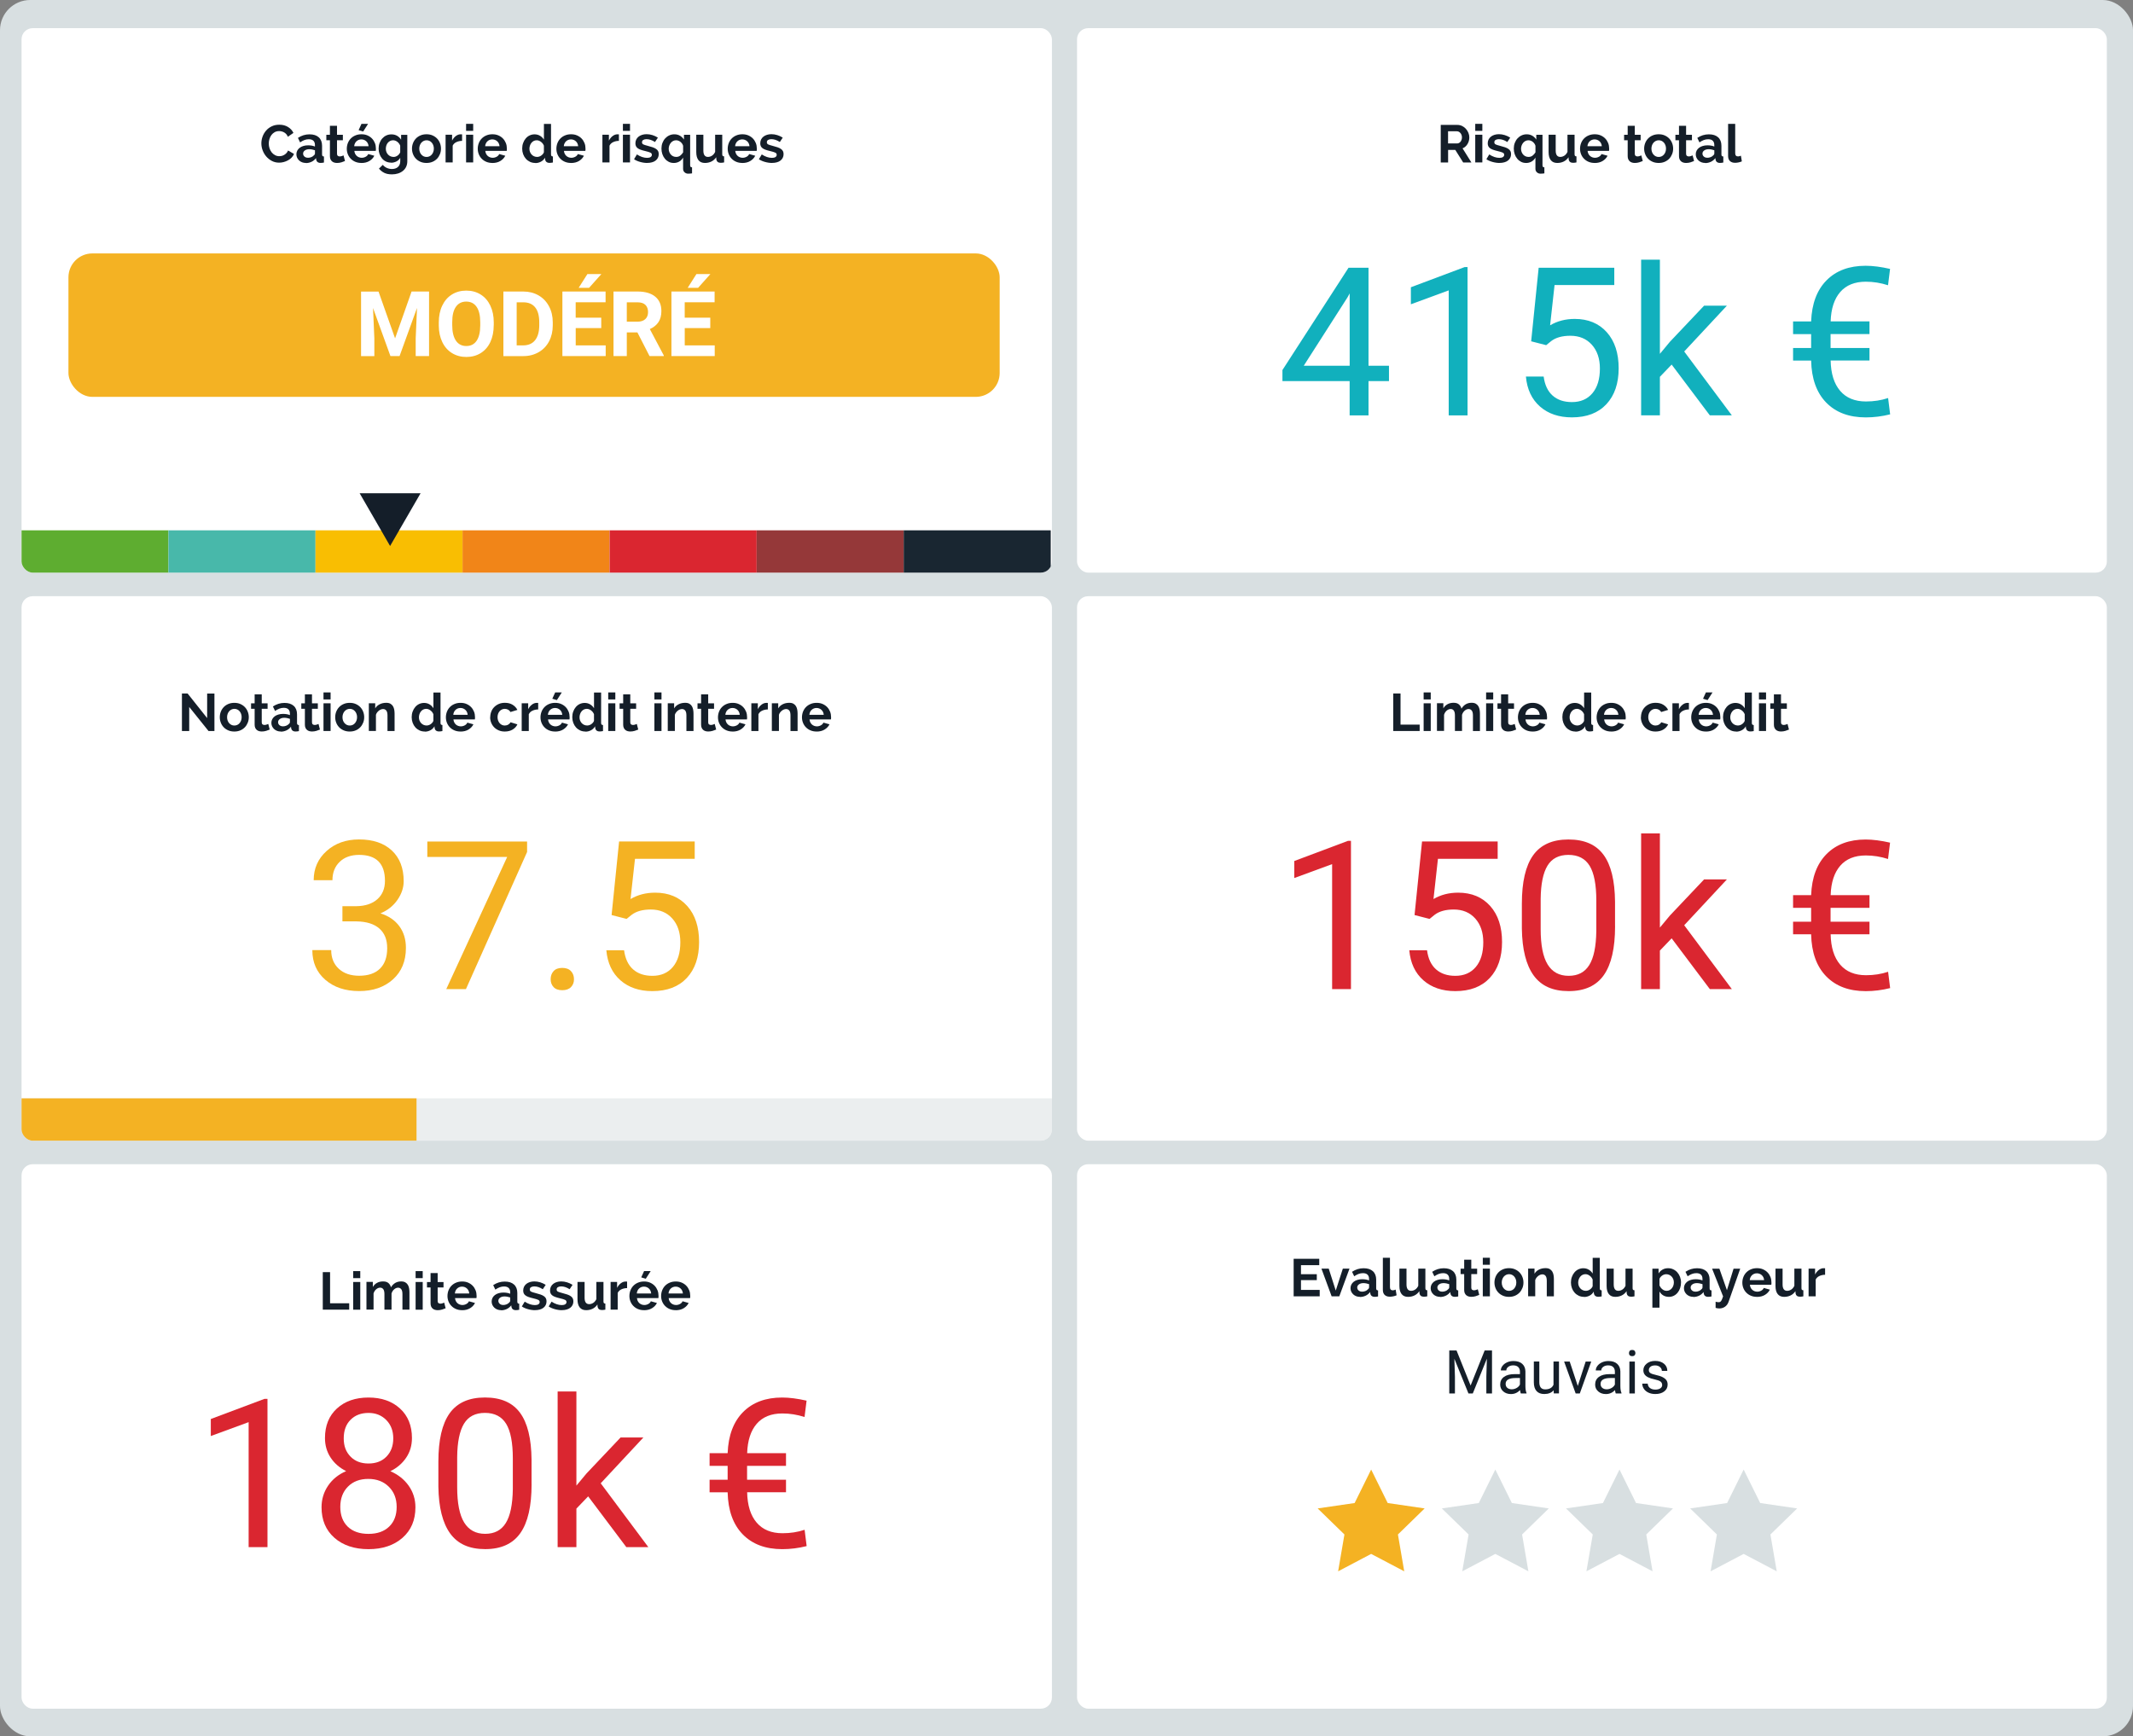
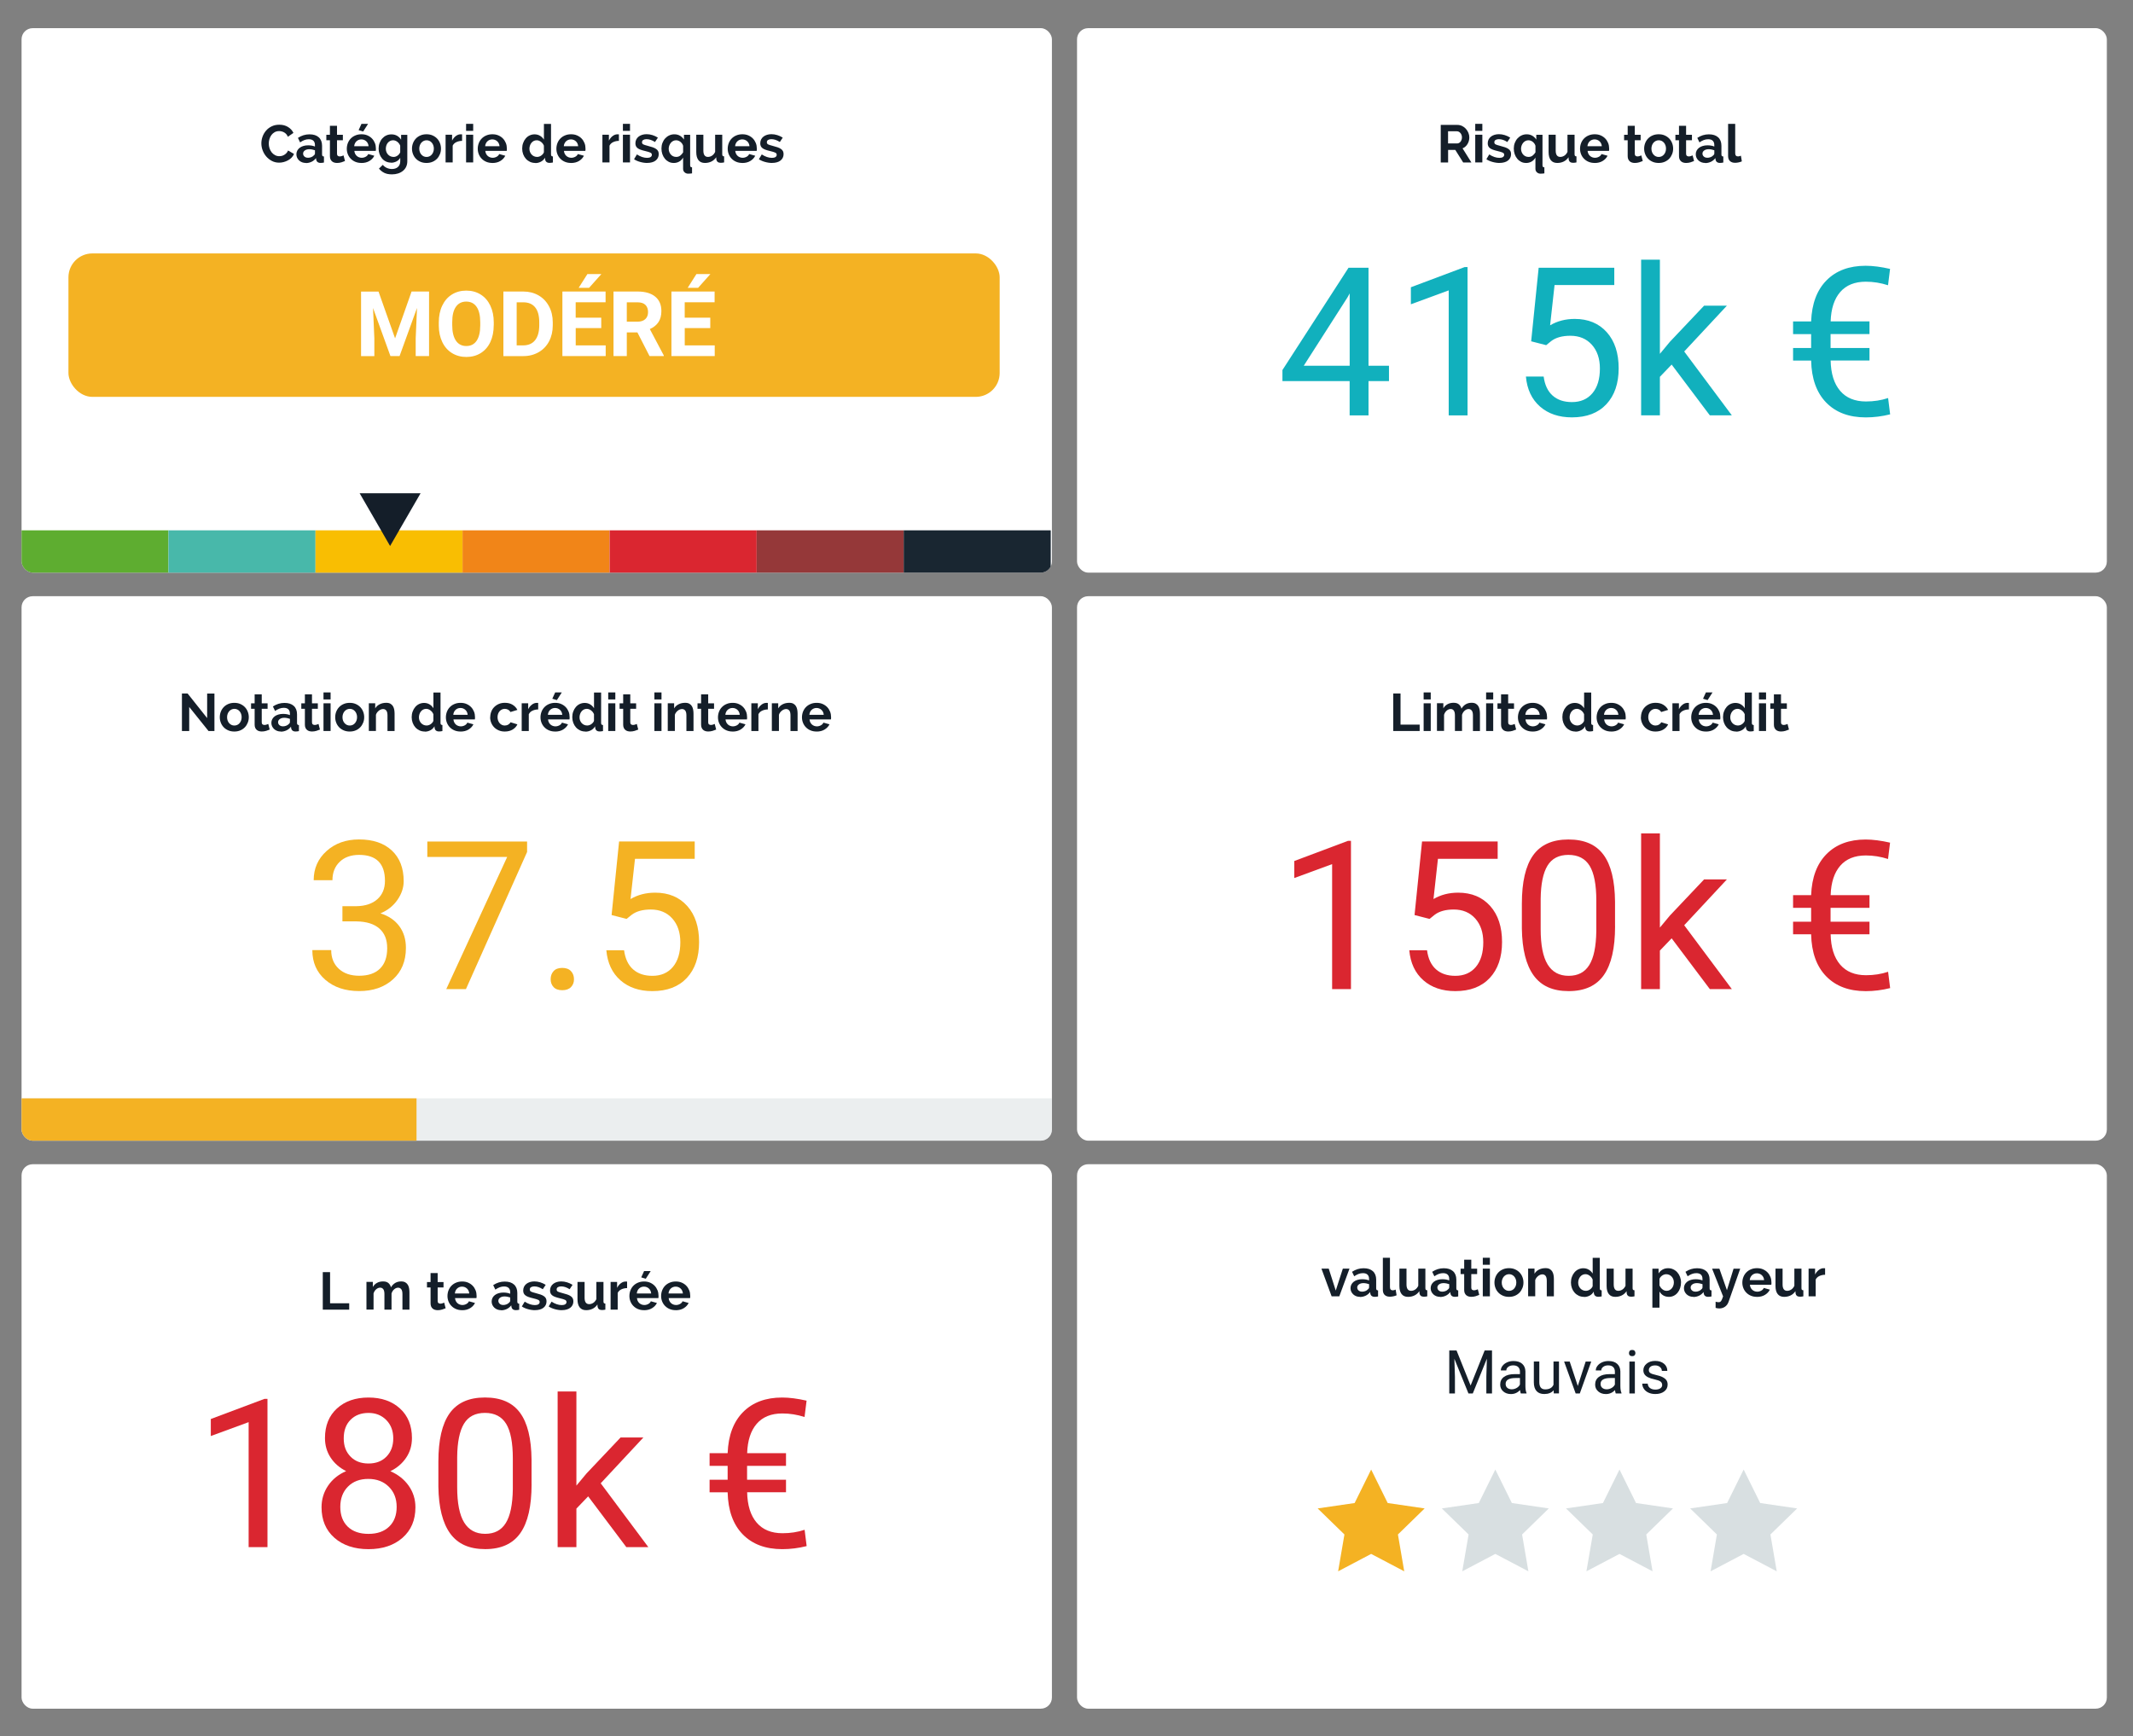
<svg xmlns="http://www.w3.org/2000/svg" id="Calque_2" viewBox="0 0 565 460">
  <rect x="0" y="0" width="565" height="460" fill="#808080" stroke="none" />
  <defs>
    <style>.cls-1{fill:#fff;}.cls-2,.cls-3{fill:#d8dfe1;}.cls-4{fill:#48b8aa;}.cls-5{fill:#f9be02;}.cls-6{clip-path:url(#clippath-1);}.cls-7{fill:#11b0bd;}.cls-8{fill:#da2630;}.cls-3{opacity:.5;}.cls-9{fill:#5ead30;}.cls-10{clip-path:url(#clippath);}.cls-11{fill:none;}.cls-12{fill:#953839;}.cls-13{fill:#141e29;}.cls-14{fill:#f4b223;}.cls-15{fill:#f18518;}.cls-16{fill:#192631;}</style>
    <clipPath id="clippath">
      <rect class="cls-11" x="5.71" y="7.46" width="272.93" height="144.24" rx="2.95" ry="2.95" />
    </clipPath>
    <clipPath id="clippath-1">
      <rect class="cls-11" x="5.71" y="157.95" width="272.93" height="144.24" rx="2.95" ry="2.95" />
    </clipPath>
  </defs>
  <g id="Calque_1-2">
-     <rect class="cls-2" width="565" height="460" rx="8.01" ry="8.01" />
    <rect class="cls-1" x="285.29" y="7.46" width="272.78" height="144.24" rx="2.95" ry="2.95" />
    <rect class="cls-1" x="5.71" y="7.46" width="272.93" height="144.24" rx="2.95" ry="2.95" />
    <rect class="cls-1" x="285.29" y="157.95" width="272.78" height="144.24" rx="2.95" ry="2.95" />
    <rect class="cls-1" x="5.71" y="157.95" width="272.93" height="144.24" rx="2.95" ry="2.95" />
    <rect class="cls-1" x="285.29" y="308.43" width="272.78" height="144.24" rx="2.95" ry="2.95" />
    <rect class="cls-1" x="5.71" y="308.43" width="272.93" height="144.24" rx="2.95" ry="2.95" />
    <path class="cls-13" d="m69.23,37.99c0-.61.11-1.21.32-1.8.21-.59.53-1.12.93-1.59s.9-.84,1.49-1.13c.59-.29,1.26-.43,2.02-.43.89,0,1.65.2,2.3.6s1.13.92,1.44,1.57l-1.48,1.02c-.11-.28-.26-.52-.43-.71-.18-.19-.37-.34-.58-.46s-.43-.19-.65-.25c-.22-.05-.44-.08-.64-.08-.46,0-.86.1-1.2.29-.35.2-.63.45-.86.76-.23.31-.4.67-.52,1.06-.12.4-.18.79-.18,1.18,0,.44.07.86.2,1.27.14.41.33.76.57,1.07.25.31.54.56.89.74.35.19.72.28,1.13.28.21,0,.43-.03.66-.08.22-.06.44-.14.65-.27s.4-.28.58-.47c.18-.19.32-.42.43-.69l1.58.91c-.15.37-.37.7-.65.99s-.61.53-.97.72c-.36.2-.75.34-1.15.45s-.8.15-1.19.15c-.69,0-1.32-.15-1.9-.45-.57-.3-1.07-.69-1.48-1.17-.42-.48-.74-1.03-.97-1.64s-.34-1.23-.34-1.87Z" />
    <path class="cls-13" d="m81.02,43.17c-.36,0-.69-.06-.99-.17-.31-.12-.57-.28-.8-.49-.22-.21-.4-.46-.53-.73-.13-.28-.19-.59-.19-.92s.08-.67.23-.96.37-.54.64-.75c.28-.21.6-.37.99-.48.38-.12.8-.17,1.26-.17.33,0,.65.03.96.08.31.06.59.13.83.24v-.42c0-.48-.14-.86-.41-1.12-.28-.26-.68-.39-1.22-.39-.39,0-.77.07-1.15.21-.37.14-.76.35-1.15.62l-.57-1.19c.94-.62,1.96-.94,3.05-.94s1.87.26,2.46.78c.58.52.88,1.27.88,2.25v2.28c0,.2.04.34.11.42.07.08.21.13.39.14v1.6c-.18.04-.34.06-.5.08-.15.01-.29.02-.4.02-.35,0-.62-.09-.81-.25-.19-.15-.3-.36-.35-.62l-.04-.41c-.33.43-.72.76-1.19.98-.47.22-.97.34-1.5.34Zm.53-1.37c.32,0,.62-.06.9-.17.28-.11.51-.26.67-.45.21-.16.31-.34.31-.53v-.84c-.22-.08-.47-.15-.73-.2-.26-.05-.51-.08-.76-.08-.49,0-.88.11-1.19.33-.31.22-.46.5-.46.83,0,.32.12.58.36.79.24.21.54.31.9.31Z" />
    <path class="cls-13" d="m91.38,42.66c-.25.11-.56.22-.93.34-.37.11-.75.17-1.16.17-.26,0-.51-.03-.74-.1-.23-.07-.43-.17-.6-.32s-.31-.33-.41-.56-.15-.51-.15-.83v-4.21h-.95v-1.44h.95v-2.38h1.88v2.38h1.55v1.44h-1.55v3.58c0,.26.07.45.21.55.14.11.31.16.5.16s.39-.03.57-.1c.19-.06.34-.12.45-.17l.38,1.48Z" />
    <path class="cls-13" d="m95.73,43.17c-.59,0-1.12-.1-1.6-.3-.48-.2-.88-.47-1.22-.82-.34-.34-.6-.75-.78-1.2-.18-.46-.27-.94-.27-1.44s.09-1.01.27-1.48c.18-.46.43-.87.77-1.22.34-.35.74-.63,1.23-.83.48-.21,1.02-.31,1.62-.31s1.13.1,1.6.31c.47.21.87.48,1.2.83.33.35.58.75.76,1.2s.26.93.26,1.43c0,.12,0,.24,0,.35,0,.11-.02.21-.04.28h-5.67c.03.29.1.55.21.77s.26.42.43.57c.18.16.38.28.6.36s.46.13.7.13c.37,0,.73-.09,1.06-.27s.56-.42.68-.72l1.61.45c-.27.56-.7,1.02-1.29,1.38-.59.36-1.3.54-2.12.54Zm1.9-4.42c-.05-.55-.25-.99-.61-1.32-.36-.33-.8-.5-1.31-.5-.25,0-.49.04-.71.13-.22.09-.41.21-.58.37-.17.16-.31.35-.41.57-.11.22-.17.47-.19.74h3.81Zm-1.44-3.91l-1.2-.36.76-1.67h1.75l-1.3,2.03Z" />
    <path class="cls-13" d="m103.58,43.08c-.49,0-.93-.1-1.34-.29s-.75-.46-1.04-.8-.51-.74-.67-1.18c-.16-.45-.24-.92-.24-1.43,0-.53.08-1.03.25-1.48.17-.46.4-.86.7-1.2.3-.34.66-.62,1.07-.81.42-.2.88-.29,1.38-.29.58,0,1.08.13,1.51.38s.78.6,1.05,1.03v-1.29h1.64v6.99c0,.54-.1,1.03-.3,1.46-.2.43-.48.79-.85,1.09s-.79.53-1.29.69c-.5.16-1.04.24-1.62.24-.81,0-1.49-.13-2.04-.4-.55-.27-1.01-.64-1.41-1.13l1.02-.99c.28.35.63.62,1.06.81s.88.29,1.37.29c.29,0,.57-.04.83-.12s.5-.2.7-.37c.2-.17.36-.38.48-.64.12-.26.18-.57.18-.92v-.92c-.24.42-.58.75-1.02.97s-.91.34-1.41.34Zm.64-1.5c.21,0,.4-.03.59-.1.19-.07.36-.15.51-.27.15-.11.29-.24.41-.39.12-.15.21-.31.28-.48v-1.75c-.17-.43-.43-.77-.78-1.04-.36-.26-.73-.39-1.12-.39-.29,0-.55.06-.79.19s-.44.29-.61.5-.3.45-.38.72-.13.55-.13.84.05.58.15.84c.1.26.25.49.43.69.18.2.4.35.64.46s.52.17.8.17Z" />
    <path class="cls-13" d="m112.98,43.17c-.6,0-1.13-.1-1.61-.31-.48-.21-.88-.48-1.21-.83s-.59-.75-.76-1.21c-.18-.46-.27-.94-.27-1.44s.09-1,.27-1.46c.18-.46.43-.86.76-1.21.33-.35.74-.63,1.21-.83.48-.21,1.01-.31,1.61-.31s1.13.1,1.6.31c.47.21.87.48,1.2.83.33.35.59.75.76,1.21.18.46.27.94.27,1.46s-.09.99-.27,1.44c-.18.46-.43.86-.76,1.21-.33.35-.73.63-1.2.83-.48.21-1.01.31-1.61.31Zm-1.92-3.79c0,.33.05.62.15.89.1.27.23.5.41.69.17.2.38.35.61.46.23.11.48.16.76.16s.52-.05.76-.16.44-.26.61-.46c.17-.2.31-.43.41-.7.1-.27.15-.57.15-.9s-.05-.61-.15-.88c-.1-.27-.23-.5-.41-.7-.17-.2-.38-.35-.61-.46s-.49-.16-.76-.16-.52.06-.76.17c-.23.11-.44.27-.61.46-.17.2-.31.43-.41.7-.1.27-.15.57-.15.88Z" />
    <path class="cls-13" d="m122.41,37.32c-.57,0-1.08.12-1.53.33-.45.21-.77.52-.97.94v4.44h-1.88v-7.34h1.72v1.57c.25-.5.58-.91.99-1.22.41-.31.83-.46,1.28-.46.1,0,.18,0,.23,0,.05,0,.1.01.15.02v1.71Z" />
    <path class="cls-13" d="m123.46,34.67v-1.86h1.88v1.86h-1.88Zm0,8.36v-7.34h1.88v7.34h-1.88Z" />
    <path class="cls-13" d="m130.42,43.17c-.59,0-1.12-.1-1.6-.3-.48-.2-.88-.47-1.22-.82-.34-.34-.6-.75-.78-1.2-.18-.46-.27-.94-.27-1.44s.09-1.01.27-1.48c.18-.46.43-.87.77-1.22.34-.35.74-.63,1.23-.83.48-.21,1.02-.31,1.62-.31s1.13.1,1.6.31c.47.21.87.48,1.2.83.33.35.58.75.76,1.2s.26.93.26,1.43c0,.12,0,.24,0,.35,0,.11-.02.21-.04.28h-5.67c.03.29.1.55.21.77s.26.42.43.57c.18.16.38.28.6.36s.46.13.7.13c.37,0,.73-.09,1.06-.27s.56-.42.68-.72l1.61.45c-.27.56-.7,1.02-1.29,1.38-.59.36-1.3.54-2.12.54Zm1.9-4.42c-.05-.55-.25-.99-.61-1.32-.36-.33-.8-.5-1.31-.5-.25,0-.49.04-.71.13-.22.09-.41.21-.58.37-.17.16-.31.35-.41.57-.11.22-.17.47-.19.74h3.81Z" />
    <path class="cls-13" d="m141.79,43.17c-.5,0-.97-.1-1.39-.29-.42-.2-.79-.47-1.1-.81-.31-.35-.55-.75-.72-1.21s-.26-.96-.26-1.49.08-1.03.25-1.48c.16-.46.39-.86.68-1.2.29-.34.63-.62,1.04-.81s.84-.29,1.32-.29c.53,0,1.02.13,1.45.39.43.26.77.6,1.02,1.02v-4.17h1.88v8.06c0,.2.04.34.11.42.08.08.21.13.39.14v1.6c-.36.07-.65.1-.9.1-.35,0-.61-.09-.8-.24-.19-.15-.31-.36-.36-.63l-.04-.5c-.27.47-.63.82-1.09,1.06s-.94.36-1.46.36Zm.49-1.6c.18,0,.36-.03.55-.09s.36-.15.52-.26c.16-.11.3-.24.43-.39s.23-.31.29-.49v-1.75c-.16-.41-.42-.75-.78-1.02s-.73-.41-1.13-.41c-.28,0-.54.06-.78.18-.24.12-.44.29-.61.5-.17.21-.3.45-.39.72-.09.27-.14.55-.14.84,0,.31.05.59.15.85.1.26.25.49.43.69s.4.35.64.46c.25.11.51.17.8.17Z" />
    <path class="cls-13" d="m151.25,43.17c-.59,0-1.12-.1-1.6-.3-.48-.2-.88-.47-1.22-.82-.34-.34-.6-.75-.78-1.2-.18-.46-.27-.94-.27-1.44s.09-1.01.27-1.48c.18-.46.43-.87.77-1.22.34-.35.74-.63,1.23-.83.48-.21,1.02-.31,1.62-.31s1.13.1,1.6.31c.47.21.87.48,1.2.83.33.35.58.75.76,1.2s.26.93.26,1.43c0,.12,0,.24,0,.35,0,.11-.02.21-.04.28h-5.67c.03.29.1.55.21.77s.26.42.43.57c.18.16.38.28.6.36s.46.13.7.13c.37,0,.73-.09,1.06-.27s.56-.42.68-.72l1.61.45c-.27.56-.7,1.02-1.29,1.38-.59.36-1.3.54-2.12.54Zm1.9-4.42c-.05-.55-.25-.99-.61-1.32-.36-.33-.8-.5-1.31-.5-.25,0-.49.04-.71.13-.22.09-.41.21-.58.37-.17.16-.31.35-.41.57-.11.22-.17.47-.19.74h3.81Z" />
    <path class="cls-13" d="m163.95,37.32c-.57,0-1.08.12-1.53.33-.45.21-.77.52-.97.94v4.44h-1.88v-7.34h1.72v1.57c.25-.5.58-.91.99-1.22.41-.31.83-.46,1.28-.46.1,0,.18,0,.23,0,.05,0,.1.01.15.02v1.71Z" />
    <path class="cls-13" d="m165,34.67v-1.86h1.88v1.86h-1.88Zm0,8.36v-7.34h1.88v7.34h-1.88Z" />
    <path class="cls-13" d="m171.44,43.17c-.3,0-.61-.02-.93-.07-.32-.05-.64-.11-.94-.2-.31-.08-.6-.19-.88-.31-.28-.12-.53-.26-.74-.41l.76-1.27c.93.61,1.83.91,2.7.91.39,0,.7-.07.92-.21s.34-.34.34-.6-.13-.46-.4-.58c-.27-.13-.71-.26-1.34-.41-.48-.11-.88-.23-1.22-.35-.34-.12-.61-.26-.81-.42-.21-.16-.36-.34-.45-.55-.09-.21-.14-.45-.14-.73,0-.37.08-.71.22-1.01.15-.3.36-.55.62-.76.27-.21.58-.37.94-.48.36-.11.75-.17,1.17-.17.52,0,1.04.08,1.56.24.52.16,1,.39,1.45.67l-.77,1.16c-.41-.26-.8-.45-1.16-.57-.36-.12-.73-.18-1.09-.18-.34,0-.62.07-.85.2-.23.13-.34.34-.34.63,0,.25.11.43.33.55.22.11.61.24,1.17.38.52.13.97.26,1.34.39.37.13.67.28.91.45.24.17.41.36.52.58.11.22.16.48.16.79,0,.35-.07.68-.22.97s-.35.53-.61.73c-.26.2-.58.36-.96.46-.38.11-.8.16-1.25.16Z" />
    <path class="cls-13" d="m178.43,43.17c-.47,0-.9-.1-1.29-.3-.39-.2-.73-.47-1.02-.82-.28-.34-.51-.75-.67-1.21-.16-.46-.24-.96-.24-1.49s.09-1.03.26-1.48.41-.86.72-1.2c.31-.34.67-.61,1.09-.8.42-.2.87-.29,1.36-.29.56,0,1.05.13,1.48.38.43.26.78.59,1.05,1.02v-1.27h1.64v8.06c0,.21.04.35.11.43.07.08.21.12.39.13v1.6c-.16.03-.34.05-.53.06-.2.01-.36.02-.5.02-.37,0-.69-.12-.95-.36-.26-.24-.39-.54-.39-.92v-2.98c-.27.48-.62.83-1.05,1.07-.43.24-.92.36-1.47.36Zm.7-1.6c.4,0,.75-.11,1.05-.34.3-.22.55-.51.77-.87v-1.74c-.06-.21-.15-.4-.27-.57-.13-.18-.27-.33-.44-.47-.17-.13-.35-.24-.55-.31-.2-.07-.39-.11-.59-.11-.29,0-.55.06-.79.18-.24.12-.44.29-.62.5-.17.21-.31.45-.41.72-.1.27-.15.55-.15.84,0,.31.05.59.15.85.1.26.23.49.41.69s.38.35.62.46c.24.11.51.17.81.17Z" />
    <path class="cls-13" d="m186.74,43.17c-.76,0-1.33-.24-1.72-.73-.39-.49-.59-1.2-.59-2.16v-4.59h1.88v4.19c0,1.13.41,1.69,1.22,1.69.37,0,.73-.11,1.07-.33.34-.22.62-.55.83-1v-4.55h1.88v5.18c0,.2.04.34.11.42.08.08.21.13.39.14v1.6c-.2.04-.37.06-.52.08s-.28.02-.39.02c-.34,0-.6-.08-.79-.23s-.31-.37-.36-.64l-.04-.6c-.34.5-.76.88-1.27,1.13s-1.08.38-1.7.38Z" />
    <path class="cls-13" d="m196.63,43.17c-.59,0-1.12-.1-1.6-.3-.48-.2-.88-.47-1.22-.82-.34-.34-.6-.75-.78-1.2-.18-.46-.27-.94-.27-1.44s.09-1.01.27-1.48c.18-.46.43-.87.77-1.22.34-.35.74-.63,1.23-.83.48-.21,1.02-.31,1.62-.31s1.13.1,1.6.31c.47.21.87.48,1.2.83.33.35.58.75.76,1.2s.26.93.26,1.43c0,.12,0,.24,0,.35,0,.11-.02.21-.04.28h-5.67c.03.29.1.55.21.77s.26.42.43.57c.18.16.38.28.6.36s.46.13.7.13c.37,0,.73-.09,1.06-.27s.56-.42.68-.72l1.61.45c-.27.56-.7,1.02-1.29,1.38-.59.36-1.3.54-2.12.54Zm1.9-4.42c-.05-.55-.25-.99-.61-1.32-.36-.33-.8-.5-1.31-.5-.25,0-.49.04-.71.13-.22.09-.41.21-.58.37-.17.16-.31.35-.41.57-.11.22-.17.47-.19.74h3.81Z" />
    <path class="cls-13" d="m204.51,43.17c-.3,0-.61-.02-.93-.07-.32-.05-.64-.11-.94-.2-.31-.08-.6-.19-.88-.31-.28-.12-.53-.26-.74-.41l.76-1.27c.93.61,1.83.91,2.7.91.39,0,.7-.07.92-.21s.34-.34.34-.6-.13-.46-.4-.58c-.27-.13-.71-.26-1.34-.41-.48-.11-.88-.23-1.22-.35-.34-.12-.61-.26-.81-.42-.21-.16-.36-.34-.45-.55-.09-.21-.14-.45-.14-.73,0-.37.08-.71.22-1.01.15-.3.36-.55.62-.76.27-.21.58-.37.94-.48.36-.11.75-.17,1.17-.17.52,0,1.04.08,1.56.24.52.16,1,.39,1.45.67l-.77,1.16c-.41-.26-.8-.45-1.16-.57-.36-.12-.73-.18-1.09-.18-.34,0-.62.07-.85.2-.23.13-.34.34-.34.63,0,.25.11.43.33.55.22.11.61.24,1.17.38.52.13.97.26,1.34.39.37.13.67.28.91.45.24.17.41.36.52.58.11.22.16.48.16.79,0,.35-.07.68-.22.97s-.35.53-.61.73c-.26.2-.58.36-.96.46-.38.11-.8.16-1.25.16Z" />
    <rect class="cls-14" x="18.13" y="67.14" width="246.67" height="38" rx="6.33" ry="6.33" />
    <path class="cls-1" d="m100.26,77.23l4.39,12.41,4.37-12.41h4.63v17.1h-3.54v-4.68l.35-8.07-4.62,12.75h-2.42l-4.61-12.73.35,8.06v4.68h-3.52v-17.1h4.61Z" />
    <path class="cls-1" d="m130.78,86.17c0,1.68-.3,3.16-.89,4.43-.59,1.27-1.45,2.25-2.55,2.94-1.11.69-2.38,1.03-3.81,1.03s-2.68-.34-3.79-1.02c-1.11-.68-1.97-1.65-2.58-2.92-.61-1.26-.92-2.72-.93-4.36v-.85c0-1.68.3-3.17.91-4.45.61-1.28,1.46-2.26,2.57-2.95s2.38-1.03,3.8-1.03,2.69.34,3.8,1.03c1.11.69,1.96,1.67,2.57,2.95.61,1.28.91,2.76.91,4.43v.76Zm-3.57-.78c0-1.79-.32-3.16-.96-4.09-.64-.93-1.56-1.4-2.75-1.4s-2.09.46-2.74,1.38-.97,2.27-.97,4.05v.83c0,1.75.32,3.1.96,4.07.64.96,1.57,1.44,2.77,1.44s2.09-.46,2.73-1.39c.63-.93.96-2.28.96-4.06v-.83Z" />
    <path class="cls-1" d="m133.34,94.33v-17.1h5.26c1.5,0,2.85.34,4.04,1.02,1.19.68,2.11,1.64,2.78,2.89.67,1.25,1,2.67,1,4.26v.79c0,1.59-.33,3-.98,4.24-.65,1.24-1.58,2.2-2.77,2.88-1.19.68-2.53,1.03-4.03,1.03h-5.3Zm3.52-14.25v11.42h1.7c1.38,0,2.43-.45,3.16-1.35.73-.9,1.1-2.19,1.12-3.86v-.91c0-1.74-.36-3.06-1.08-3.95-.72-.9-1.77-1.34-3.16-1.34h-1.74Z" />
    <path class="cls-1" d="m159.27,86.92h-6.77v4.58h7.94v2.83h-11.47v-17.1h11.44v2.85h-7.92v4.08h6.77v2.76Zm-3.68-14.31h3.7l-3.25,3.64h-2.76l2.31-3.64Z" />
    <path class="cls-1" d="m168.84,88.07h-2.81v6.26h-3.52v-17.1h6.36c2.02,0,3.58.45,4.68,1.35,1.1.9,1.64,2.17,1.64,3.82,0,1.17-.25,2.14-.76,2.92s-1.27,1.4-2.3,1.86l3.7,6.99v.16h-3.78l-3.21-6.26Zm-2.81-2.85h2.84c.88,0,1.57-.22,2.06-.68.49-.45.73-1.07.73-1.86s-.23-1.44-.69-1.9-1.16-.69-2.11-.69h-2.83v5.13Z" />
    <path class="cls-1" d="m188.15,86.92h-6.77v4.58h7.94v2.83h-11.47v-17.1h11.44v2.85h-7.92v4.08h6.77v2.76Zm-3.68-14.31h3.7l-3.25,3.64h-2.76l2.31-3.64Z" />
    <path class="cls-13" d="m381.63,43.03v-9.94h4.4c.46,0,.88.1,1.27.29.39.19.72.44,1,.76.28.31.5.67.66,1.06.16.4.24.8.24,1.2,0,.64-.16,1.23-.48,1.76-.32.53-.76.91-1.31,1.14l2.34,3.74h-2.18l-2.09-3.33h-1.9v3.33h-1.93Zm1.93-5.03h2.42c.18,0,.34-.04.5-.13.15-.08.29-.2.4-.34s.2-.31.27-.51.1-.41.1-.63-.04-.45-.11-.64c-.08-.2-.17-.37-.3-.51s-.27-.26-.43-.34-.33-.12-.5-.12h-2.34v3.22Z" />
    <path class="cls-13" d="m390.77,34.67v-1.86h1.88v1.86h-1.88Zm0,8.36v-7.34h1.88v7.34h-1.88Z" />
    <path class="cls-13" d="m397.21,43.17c-.3,0-.61-.02-.93-.07-.32-.05-.64-.11-.94-.2-.31-.08-.6-.19-.88-.31-.28-.12-.53-.26-.74-.41l.76-1.27c.93.61,1.83.91,2.7.91.39,0,.7-.07.92-.21s.34-.34.34-.6-.13-.46-.4-.58c-.27-.13-.71-.26-1.34-.41-.48-.11-.88-.23-1.22-.35-.34-.12-.61-.26-.81-.42-.21-.16-.36-.34-.45-.55-.09-.21-.14-.45-.14-.73,0-.37.08-.71.22-1.01.15-.3.36-.55.62-.76.27-.21.58-.37.94-.48.36-.11.75-.17,1.17-.17.52,0,1.04.08,1.56.24.52.16,1,.39,1.45.67l-.77,1.16c-.41-.26-.8-.45-1.16-.57-.36-.12-.73-.18-1.09-.18-.34,0-.62.07-.85.2-.23.13-.34.34-.34.63,0,.25.11.43.33.55.22.11.61.24,1.17.38.52.13.97.26,1.34.39.37.13.67.28.91.45.24.17.41.36.52.58.11.22.16.48.16.79,0,.35-.07.68-.22.97s-.35.53-.61.73c-.26.2-.58.36-.96.46-.38.11-.8.16-1.25.16Z" />
    <path class="cls-13" d="m404.2,43.17c-.47,0-.9-.1-1.29-.3-.39-.2-.73-.47-1.02-.82-.28-.34-.51-.75-.67-1.21-.16-.46-.24-.96-.24-1.49s.09-1.03.26-1.48.41-.86.72-1.2c.31-.34.67-.61,1.09-.8.42-.2.87-.29,1.36-.29.56,0,1.05.13,1.48.38.43.26.78.59,1.05,1.02v-1.27h1.64v8.06c0,.21.04.35.11.43.07.08.21.12.39.13v1.6c-.16.03-.34.05-.53.06-.2.01-.36.02-.5.02-.37,0-.69-.12-.95-.36-.26-.24-.39-.54-.39-.92v-2.98c-.27.48-.62.83-1.05,1.07-.43.24-.92.36-1.47.36Zm.7-1.6c.4,0,.75-.11,1.05-.34.3-.22.55-.51.77-.87v-1.74c-.06-.21-.15-.4-.27-.57-.13-.18-.27-.33-.44-.47-.17-.13-.35-.24-.55-.31-.2-.07-.39-.11-.59-.11-.29,0-.55.06-.79.18-.24.12-.44.29-.62.5-.17.21-.31.45-.41.72-.1.27-.15.55-.15.84,0,.31.05.59.15.85.1.26.23.49.41.69s.38.35.62.46c.24.11.51.17.81.17Z" />
    <path class="cls-13" d="m412.51,43.17c-.76,0-1.33-.24-1.72-.73-.39-.49-.59-1.2-.59-2.16v-4.59h1.88v4.19c0,1.13.41,1.69,1.22,1.69.37,0,.73-.11,1.07-.33.34-.22.62-.55.83-1v-4.55h1.88v5.18c0,.2.04.34.11.42.08.08.21.13.39.14v1.6c-.2.04-.37.06-.52.08s-.28.02-.39.02c-.34,0-.6-.08-.79-.23s-.31-.37-.36-.64l-.04-.6c-.34.5-.76.88-1.27,1.13s-1.08.38-1.7.38Z" />
    <path class="cls-13" d="m422.4,43.17c-.59,0-1.12-.1-1.6-.3-.48-.2-.88-.47-1.22-.82-.34-.34-.6-.75-.78-1.2-.18-.46-.27-.94-.27-1.44s.09-1.01.27-1.48c.18-.46.43-.87.77-1.22.34-.35.74-.63,1.23-.83.48-.21,1.02-.31,1.62-.31s1.13.1,1.6.31c.47.21.87.48,1.2.83.33.35.58.75.76,1.2s.26.93.26,1.43c0,.12,0,.24,0,.35,0,.11-.02.21-.04.28h-5.67c.03.29.1.55.21.77s.26.42.43.57c.18.16.38.28.6.36s.46.13.7.13c.37,0,.73-.09,1.06-.27s.56-.42.68-.72l1.61.45c-.27.56-.7,1.02-1.29,1.38-.59.36-1.3.54-2.12.54Zm1.9-4.42c-.05-.55-.25-.99-.61-1.32-.36-.33-.8-.5-1.31-.5-.25,0-.49.04-.71.13-.22.09-.41.21-.58.37-.17.16-.31.35-.41.57-.11.22-.17.47-.19.74h3.81Z" />
    <path class="cls-13" d="m435.14,42.66c-.25.11-.56.22-.93.34-.37.11-.75.17-1.16.17-.26,0-.51-.03-.74-.1-.23-.07-.43-.17-.6-.32s-.31-.33-.41-.56-.15-.51-.15-.83v-4.21h-.95v-1.44h.95v-2.38h1.88v2.38h1.55v1.44h-1.55v3.58c0,.26.07.45.21.55.14.11.31.16.5.16s.39-.03.57-.1c.19-.06.34-.12.45-.17l.38,1.48Z" />
    <path class="cls-13" d="m439.36,43.17c-.6,0-1.13-.1-1.61-.31-.48-.21-.88-.48-1.21-.83s-.59-.75-.76-1.21c-.18-.46-.27-.94-.27-1.44s.09-1,.27-1.46c.18-.46.43-.86.76-1.21.33-.35.74-.63,1.21-.83.48-.21,1.01-.31,1.61-.31s1.13.1,1.6.31c.47.21.87.48,1.2.83.33.35.59.75.76,1.21.18.46.27.94.27,1.46s-.09.99-.27,1.44c-.18.46-.43.86-.76,1.21-.33.35-.73.63-1.2.83-.48.21-1.01.31-1.61.31Zm-1.92-3.79c0,.33.05.62.15.89.1.27.23.5.41.69.17.2.38.35.61.46.23.11.48.16.76.16s.52-.05.76-.16.44-.26.61-.46c.17-.2.31-.43.41-.7.1-.27.15-.57.15-.9s-.05-.61-.15-.88c-.1-.27-.23-.5-.41-.7-.17-.2-.38-.35-.61-.46s-.49-.16-.76-.16-.52.06-.76.17c-.23.11-.44.27-.61.46-.17.2-.31.43-.41.7-.1.27-.15.57-.15.88Z" />
    <path class="cls-13" d="m448.73,42.66c-.25.11-.56.22-.93.34-.37.11-.75.17-1.16.17-.26,0-.51-.03-.74-.1-.23-.07-.43-.17-.6-.32s-.31-.33-.41-.56-.15-.51-.15-.83v-4.21h-.95v-1.44h.95v-2.38h1.88v2.38h1.55v1.44h-1.55v3.58c0,.26.07.45.21.55.14.11.31.16.5.16s.39-.03.57-.1c.19-.06.34-.12.45-.17l.38,1.48Z" />
    <path class="cls-13" d="m451.69,43.17c-.36,0-.69-.06-.99-.17-.31-.12-.57-.28-.8-.49-.22-.21-.4-.46-.53-.73-.13-.28-.19-.59-.19-.92s.08-.67.23-.96.37-.54.64-.75c.28-.21.6-.37.99-.48.38-.12.8-.17,1.26-.17.33,0,.65.03.96.08.31.06.59.13.83.24v-.42c0-.48-.14-.86-.41-1.12-.28-.26-.68-.39-1.22-.39-.39,0-.77.07-1.15.21-.37.14-.76.35-1.15.62l-.57-1.19c.94-.62,1.96-.94,3.05-.94s1.87.26,2.46.78c.58.52.88,1.27.88,2.25v2.28c0,.2.04.34.11.42.07.08.21.13.39.14v1.6c-.18.04-.34.06-.5.08-.15.01-.29.02-.4.02-.35,0-.62-.09-.81-.25-.19-.15-.3-.36-.35-.62l-.04-.41c-.33.43-.72.76-1.19.98-.47.22-.97.34-1.5.34Zm.53-1.37c.32,0,.62-.06.9-.17.28-.11.51-.26.67-.45.21-.16.31-.34.31-.53v-.84c-.22-.08-.47-.15-.73-.2-.26-.05-.51-.08-.76-.08-.49,0-.88.11-1.19.33-.31.22-.46.5-.46.83,0,.32.12.58.36.79.24.21.54.31.9.31Z" />
    <path class="cls-13" d="m457.75,32.81h1.88v7.78c0,.57.26.85.77.85.1,0,.22-.02.36-.06.13-.04.26-.08.38-.13l.25,1.5c-.25.12-.55.21-.88.28-.34.07-.64.1-.91.1-.59,0-1.04-.16-1.37-.47-.32-.31-.48-.76-.48-1.34v-8.53Z" />
    <path class="cls-14" d="m90.7,240.07h3.73c2.34-.04,4.19-.65,5.53-1.85,1.34-1.2,2.01-2.82,2.01-4.86,0-4.58-2.28-6.88-6.85-6.88-2.15,0-3.86.61-5.14,1.84s-1.92,2.85-1.92,4.87h-4.97c0-3.1,1.13-5.67,3.4-7.72s5.14-3.08,8.63-3.08c3.69,0,6.58.98,8.67,2.93,2.09,1.95,3.14,4.66,3.14,8.14,0,1.7-.55,3.35-1.65,4.94-1.1,1.59-2.6,2.78-4.5,3.57,2.15.68,3.81,1.81,4.98,3.38,1.17,1.58,1.76,3.5,1.76,5.77,0,3.51-1.15,6.29-3.44,8.35-2.29,2.06-5.27,3.09-8.94,3.09s-6.66-.99-8.96-2.98c-2.3-1.99-3.45-4.61-3.45-7.87h5c0,2.06.67,3.71,2.01,4.94,1.34,1.24,3.14,1.85,5.4,1.85,2.4,0,4.23-.63,5.51-1.88,1.27-1.25,1.91-3.05,1.91-5.4s-.7-4.02-2.09-5.24c-1.4-1.22-3.41-1.84-6.04-1.88h-3.73v-4.06Z" />
    <path class="cls-14" d="m139.61,225.73l-16.19,36.31h-5.21l16.14-35.02h-21.16v-4.08h26.43v2.79Z" />
    <path class="cls-14" d="m145.86,259.43c0-.86.25-1.58.77-2.15.51-.57,1.28-.86,2.3-.86s1.79.29,2.32.86c.53.57.79,1.29.79,2.15s-.26,1.51-.79,2.07c-.53.55-1.3.83-2.32.83s-1.79-.28-2.3-.83c-.51-.55-.77-1.24-.77-2.07Z" />
    <path class="cls-14" d="m162,242.43l1.99-19.5h20.03v4.59h-15.82l-1.18,10.66c1.92-1.13,4.09-1.69,6.53-1.69,3.56,0,6.39,1.18,8.49,3.53s3.14,5.54,3.14,9.55-1.09,7.2-3.26,9.52c-2.17,2.32-5.21,3.48-9.12,3.48-3.46,0-6.28-.96-8.46-2.87-2.18-1.92-3.43-4.57-3.73-7.95h4.7c.3,2.24,1.1,3.92,2.39,5.06,1.29,1.14,2.99,1.71,5.1,1.71,2.31,0,4.12-.79,5.44-2.36,1.32-1.58,1.97-3.75,1.97-6.53,0-2.61-.71-4.71-2.13-6.3-1.42-1.58-3.32-2.38-5.68-2.38-2.17,0-3.87.47-5.1,1.42l-1.32,1.07-3.97-1.02Z" />
    <path class="cls-8" d="m70.86,409.87h-5v-33.11l-10.02,3.68v-4.51l14.23-5.34h.78v39.29Z" />
    <path class="cls-8" d="m109.12,380.98c0,1.95-.51,3.69-1.54,5.21-1.03,1.52-2.42,2.71-4.18,3.57,2.04.88,3.66,2.16,4.85,3.84s1.79,3.59,1.79,5.72c0,3.38-1.14,6.08-3.42,8.08-2.28,2-5.29,3.01-9.01,3.01s-6.77-1.01-9.04-3.02c-2.27-2.01-3.4-4.7-3.4-8.07,0-2.11.58-4.02,1.73-5.72,1.15-1.7,2.75-2.99,4.79-3.87-1.74-.86-3.11-2.05-4.11-3.57-1-1.52-1.5-3.25-1.5-5.18,0-3.29,1.06-5.91,3.17-7.84s4.9-2.9,8.35-2.9,6.22.97,8.34,2.9c2.12,1.93,3.18,4.55,3.18,7.84Zm-4.05,18.23c0-2.18-.69-3.96-2.08-5.34s-3.2-2.07-5.44-2.07-4.03.68-5.38,2.04c-1.35,1.36-2.03,3.15-2.03,5.37s.66,3.97,1.97,5.24c1.32,1.27,3.15,1.91,5.49,1.91s4.15-.64,5.48-1.92c1.33-1.28,1.99-3.02,1.99-5.22Zm-7.47-24.89c-1.95,0-3.53.6-4.74,1.81s-1.81,2.85-1.81,4.93.6,3.59,1.79,4.82,2.78,1.84,4.77,1.84,3.58-.61,4.77-1.84c1.19-1.23,1.79-2.83,1.79-4.82s-.62-3.61-1.85-4.86-2.8-1.88-4.7-1.88Z" />
    <path class="cls-8" d="m140.81,393.19c0,5.82-.99,10.14-2.98,12.97-1.99,2.83-5.09,4.24-9.32,4.24s-7.26-1.38-9.27-4.15c-2-2.77-3.04-6.9-3.12-12.39v-6.63c0-5.75.99-10.02,2.98-12.81s5.1-4.19,9.35-4.19,7.3,1.35,9.29,4.04,3.01,6.85,3.06,12.47v6.45Zm-4.97-6.79c0-4.21-.59-7.27-1.77-9.2-1.18-1.92-3.05-2.89-5.61-2.89s-4.4.96-5.56,2.87c-1.16,1.92-1.76,4.86-1.8,8.84v7.95c0,4.23.61,7.34,1.84,9.36,1.23,2.01,3.08,3.02,5.57,3.02s4.27-.95,5.46-2.85c1.19-1.9,1.81-4.89,1.87-8.97v-8.14Z" />
    <path class="cls-8" d="m155.8,396.42l-3.12,3.25v10.21h-4.97v-41.25h4.97v24.95l2.66-3.2,9.05-9.56h6.04l-11.31,12.14,12.62,16.92h-5.83l-10.12-13.46Z" />
    <path class="cls-8" d="m208.22,395.34h-10.31c.07,3.48.91,6.16,2.52,8.04,1.61,1.88,3.89,2.81,6.85,2.81,2.08,0,4.03-.3,5.85-.91l.54,4.32c-2.15.54-4.3.81-6.45.81-4.44,0-7.94-1.31-10.49-3.93-2.55-2.62-3.88-6.33-3.99-11.13h-4.78v-3.33h4.78v-3.68h-4.78v-3.36h4.78c.18-4.69,1.54-8.32,4.09-10.89,2.55-2.57,6-3.85,10.35-3.85,1.9,0,4.06.28,6.47.83l-.54,4.33c-1.95-.63-3.91-.94-5.88-.94-2.94,0-5.2.91-6.78,2.73-1.58,1.82-2.43,4.42-2.54,7.79h10.29v3.36h-10.31v3.68h10.31v3.33Z" />
    <path class="cls-7" d="m362.5,96.9h5.42v4.06h-5.42v9.08h-5v-9.08h-17.8v-2.93l17.51-27.1h5.29v25.97Zm-17.16,0h12.17v-19.17l-.59,1.07-11.58,18.1Z" />
    <path class="cls-7" d="m388.74,110.04h-5v-33.11l-10.02,3.68v-4.51l14.23-5.34h.78v39.29Z" />
    <path class="cls-7" d="m405.58,90.43l1.99-19.5h20.03v4.59h-15.82l-1.18,10.66c1.92-1.13,4.09-1.69,6.53-1.69,3.56,0,6.39,1.18,8.49,3.53s3.14,5.54,3.14,9.55-1.09,7.2-3.26,9.52c-2.17,2.32-5.21,3.48-9.12,3.48-3.46,0-6.28-.96-8.46-2.87-2.18-1.92-3.43-4.57-3.73-7.95h4.7c.3,2.24,1.1,3.92,2.39,5.06,1.29,1.14,2.99,1.71,5.1,1.71,2.31,0,4.12-.79,5.44-2.36,1.32-1.58,1.97-3.75,1.97-6.53,0-2.61-.71-4.71-2.13-6.3-1.42-1.58-3.32-2.38-5.68-2.38-2.17,0-3.87.47-5.1,1.42l-1.32,1.07-3.97-1.02Z" />
    <path class="cls-7" d="m442.8,96.58l-3.12,3.25v10.21h-4.97v-41.25h4.97v24.95l2.66-3.2,9.05-9.56h6.04l-11.31,12.14,12.62,16.92h-5.83l-10.12-13.46Z" />
    <path class="cls-7" d="m495.22,95.51h-10.31c.07,3.48.91,6.16,2.52,8.04,1.61,1.88,3.89,2.81,6.85,2.81,2.08,0,4.03-.3,5.85-.91l.54,4.32c-2.15.54-4.3.81-6.45.81-4.44,0-7.94-1.31-10.49-3.93-2.55-2.62-3.88-6.33-3.99-11.13h-4.78v-3.33h4.78v-3.68h-4.78v-3.36h4.78c.18-4.69,1.54-8.32,4.09-10.89,2.55-2.57,6-3.85,10.35-3.85,1.9,0,4.06.28,6.47.83l-.54,4.33c-1.95-.63-3.91-.94-5.88-.94-2.94,0-5.2.91-6.78,2.73-1.58,1.82-2.43,4.42-2.54,7.79h10.29v3.36h-10.31v3.68h10.31v3.33Z" />
    <path class="cls-8" d="m357.86,262.04h-5v-33.11l-10.02,3.68v-4.51l14.23-5.34h.78v39.29Z" />
    <path class="cls-8" d="m374.69,242.43l1.99-19.5h20.03v4.59h-15.82l-1.18,10.66c1.92-1.13,4.09-1.69,6.53-1.69,3.56,0,6.39,1.18,8.49,3.53s3.14,5.54,3.14,9.55-1.09,7.2-3.26,9.52c-2.17,2.32-5.21,3.48-9.12,3.48-3.46,0-6.28-.96-8.46-2.87-2.18-1.92-3.43-4.57-3.73-7.95h4.7c.3,2.24,1.1,3.92,2.39,5.06,1.29,1.14,2.99,1.71,5.1,1.71,2.31,0,4.12-.79,5.44-2.36,1.32-1.58,1.97-3.75,1.97-6.53,0-2.61-.71-4.71-2.13-6.3-1.42-1.58-3.32-2.38-5.68-2.38-2.17,0-3.87.47-5.1,1.42l-1.32,1.07-3.97-1.02Z" />
    <path class="cls-8" d="m427.81,245.36c0,5.82-.99,10.14-2.98,12.97-1.99,2.83-5.09,4.24-9.32,4.24s-7.26-1.38-9.27-4.15c-2-2.77-3.04-6.9-3.12-12.39v-6.63c0-5.75.99-10.02,2.98-12.81s5.1-4.19,9.35-4.19,7.3,1.35,9.29,4.04,3.01,6.85,3.06,12.47v6.45Zm-4.97-6.79c0-4.21-.59-7.27-1.77-9.2-1.18-1.92-3.05-2.89-5.61-2.89s-4.4.96-5.56,2.87c-1.16,1.92-1.76,4.86-1.8,8.84v7.95c0,4.23.61,7.34,1.84,9.36,1.23,2.01,3.08,3.02,5.57,3.02s4.27-.95,5.46-2.85c1.19-1.9,1.81-4.89,1.87-8.97v-8.14Z" />
    <path class="cls-8" d="m442.8,248.58l-3.12,3.25v10.21h-4.97v-41.25h4.97v24.95l2.66-3.2,9.05-9.56h6.04l-11.31,12.14,12.62,16.92h-5.83l-10.12-13.46Z" />
    <path class="cls-8" d="m495.22,247.51h-10.31c.07,3.48.91,6.16,2.52,8.04,1.61,1.88,3.89,2.81,6.85,2.81,2.08,0,4.03-.3,5.85-.91l.54,4.32c-2.15.54-4.3.81-6.45.81-4.44,0-7.94-1.31-10.49-3.93-2.55-2.62-3.88-6.33-3.99-11.13h-4.78v-3.33h4.78v-3.68h-4.78v-3.36h4.78c.18-4.69,1.54-8.32,4.09-10.89,2.55-2.57,6-3.85,10.35-3.85,1.9,0,4.06.28,6.47.83l-.54,4.33c-1.95-.63-3.91-.94-5.88-.94-2.94,0-5.2.91-6.78,2.73-1.58,1.82-2.43,4.42-2.54,7.79h10.29v3.36h-10.31v3.68h10.31v3.33Z" />
    <path class="cls-13" d="m50.12,187.29v6.37h-1.93v-9.94h1.5l5.18,6.52v-6.51h1.93v9.93h-1.57l-5.11-6.37Z" />
    <path class="cls-13" d="m62.07,193.8c-.6,0-1.13-.1-1.61-.31-.48-.21-.88-.48-1.21-.83s-.59-.75-.76-1.21c-.18-.46-.27-.94-.27-1.44s.09-1,.27-1.46c.18-.46.43-.86.76-1.21.33-.35.74-.63,1.21-.83.48-.21,1.01-.31,1.61-.31s1.13.1,1.6.31c.47.21.87.48,1.2.83.33.35.59.75.76,1.21.18.46.27.94.27,1.46s-.09.99-.27,1.44c-.18.46-.43.86-.76,1.21-.33.35-.73.63-1.2.83-.48.21-1.01.31-1.61.31Zm-1.92-3.79c0,.33.05.62.15.89.1.27.23.5.41.69.17.2.38.35.61.46.23.11.48.16.76.16s.52-.05.76-.16.44-.26.61-.46c.17-.2.31-.43.41-.7.1-.27.15-.57.15-.9s-.05-.61-.15-.88c-.1-.27-.23-.5-.41-.7-.17-.2-.38-.35-.61-.46s-.49-.16-.76-.16-.52.06-.76.17c-.23.11-.44.27-.61.46-.17.2-.31.43-.41.7-.1.27-.15.57-.15.88Z" />
    <path class="cls-13" d="m71.44,193.28c-.25.11-.56.22-.93.34-.37.11-.75.17-1.16.17-.26,0-.51-.03-.74-.1-.23-.07-.43-.17-.6-.32s-.31-.33-.41-.56-.15-.51-.15-.83v-4.21h-.95v-1.44h.95v-2.38h1.88v2.38h1.55v1.44h-1.55v3.58c0,.26.07.45.21.55.14.11.31.16.5.16s.39-.03.57-.1c.19-.06.34-.12.45-.17l.38,1.48Z" />
    <path class="cls-13" d="m74.39,193.8c-.36,0-.69-.06-.99-.17-.31-.12-.57-.28-.8-.49-.22-.21-.4-.46-.53-.73-.13-.28-.19-.59-.19-.92s.08-.67.23-.96.37-.54.64-.75c.28-.21.6-.37.99-.48.38-.12.8-.17,1.26-.17.33,0,.65.03.96.08.31.06.59.13.83.24v-.42c0-.48-.14-.86-.41-1.12-.28-.26-.68-.39-1.22-.39-.39,0-.77.07-1.15.21-.37.14-.76.35-1.15.62l-.57-1.19c.94-.62,1.96-.94,3.05-.94s1.87.26,2.46.78c.58.52.88,1.27.88,2.25v2.28c0,.2.04.34.11.42.07.08.21.13.39.14v1.6c-.18.04-.34.06-.5.08-.15.01-.29.02-.4.02-.35,0-.62-.09-.81-.25-.19-.15-.3-.36-.35-.62l-.04-.41c-.33.43-.72.76-1.19.98-.47.22-.97.34-1.5.34Zm.53-1.37c.32,0,.62-.06.9-.17.28-.11.51-.26.67-.45.21-.16.31-.34.31-.53v-.84c-.22-.08-.47-.15-.73-.2-.26-.05-.51-.08-.76-.08-.49,0-.88.11-1.19.33-.31.22-.46.5-.46.83,0,.32.12.58.36.79.24.21.54.31.9.31Z" />
    <path class="cls-13" d="m84.75,193.28c-.25.11-.56.22-.93.34-.37.11-.75.17-1.16.17-.26,0-.51-.03-.74-.1-.23-.07-.43-.17-.6-.32s-.31-.33-.41-.56-.15-.51-.15-.83v-4.21h-.95v-1.44h.95v-2.38h1.88v2.38h1.55v1.44h-1.55v3.58c0,.26.07.45.21.55.14.11.31.16.5.16s.39-.03.57-.1c.19-.06.34-.12.45-.17l.38,1.48Z" />
    <path class="cls-13" d="m85.69,185.3v-1.86h1.88v1.86h-1.88Zm0,8.36v-7.34h1.88v7.34h-1.88Z" />
    <path class="cls-13" d="m92.64,193.8c-.6,0-1.13-.1-1.61-.31-.48-.21-.88-.48-1.21-.83s-.59-.75-.76-1.21c-.18-.46-.27-.94-.27-1.44s.09-1,.27-1.46c.18-.46.43-.86.76-1.21.33-.35.74-.63,1.21-.83.48-.21,1.01-.31,1.61-.31s1.13.1,1.6.31c.47.21.87.48,1.2.83.33.35.59.75.76,1.21.18.46.27.94.27,1.46s-.09.99-.27,1.44c-.18.46-.43.86-.76,1.21-.33.35-.73.63-1.2.83-.48.21-1.01.31-1.61.31Zm-1.92-3.79c0,.33.05.62.15.89.1.27.23.5.41.69.17.2.38.35.61.46.23.11.48.16.76.16s.52-.05.76-.16.44-.26.61-.46c.17-.2.31-.43.41-.7.1-.27.15-.57.15-.9s-.05-.61-.15-.88c-.1-.27-.23-.5-.41-.7-.17-.2-.38-.35-.61-.46s-.49-.16-.76-.16-.52.06-.76.17c-.23.11-.44.27-.61.46-.17.2-.31.43-.41.7-.1.27-.15.57-.15.88Z" />
    <path class="cls-13" d="m104.52,193.66h-1.88v-4.12c0-.59-.1-1.02-.31-1.29-.21-.27-.49-.41-.85-.41-.19,0-.38.04-.57.11-.2.08-.38.18-.55.32-.17.13-.33.3-.47.48-.14.19-.24.39-.31.62v4.28h-1.88v-7.34h1.69v1.36c.27-.47.66-.83,1.18-1.09.51-.26,1.09-.39,1.74-.39.46,0,.83.08,1.12.25.29.17.51.39.67.66.16.27.27.58.33.92.06.35.09.7.09,1.05v4.58Z" />
    <path class="cls-13" d="m112.52,193.8c-.5,0-.97-.1-1.39-.29-.42-.2-.79-.47-1.1-.81-.31-.35-.55-.75-.72-1.21s-.26-.96-.26-1.49.08-1.03.25-1.48c.16-.46.39-.86.68-1.2.29-.34.63-.62,1.04-.81s.84-.29,1.32-.29c.53,0,1.02.13,1.45.39.43.26.77.6,1.02,1.02v-4.17h1.88v8.06c0,.2.04.34.11.42.08.08.21.13.39.14v1.6c-.36.07-.65.1-.9.1-.35,0-.61-.09-.8-.24-.19-.15-.31-.36-.36-.63l-.04-.5c-.27.47-.63.82-1.09,1.06s-.94.36-1.46.36Zm.49-1.6c.18,0,.36-.03.55-.09s.36-.15.52-.26c.16-.11.3-.24.43-.39s.23-.31.29-.49v-1.75c-.16-.41-.42-.75-.78-1.02s-.73-.41-1.13-.41c-.28,0-.54.06-.78.18-.24.12-.44.29-.61.5-.17.21-.3.45-.39.72-.09.27-.14.55-.14.84,0,.31.05.59.15.85.1.26.25.49.43.69s.4.35.64.46c.25.11.51.17.8.17Z" />
    <path class="cls-13" d="m121.98,193.8c-.59,0-1.12-.1-1.6-.3-.48-.2-.88-.47-1.22-.82-.34-.34-.6-.75-.78-1.2-.18-.46-.27-.94-.27-1.44s.09-1.01.27-1.48c.18-.46.43-.87.77-1.22.34-.35.74-.63,1.23-.83.48-.21,1.02-.31,1.62-.31s1.13.1,1.6.31c.47.21.87.48,1.2.83.33.35.58.75.76,1.2s.26.93.26,1.43c0,.12,0,.24,0,.35,0,.11-.02.21-.04.28h-5.67c.03.29.1.55.21.77s.26.42.43.57c.18.16.38.28.6.36s.46.13.7.13c.37,0,.73-.09,1.06-.27s.56-.42.68-.72l1.61.45c-.27.56-.7,1.02-1.29,1.38-.59.36-1.3.54-2.12.54Zm1.9-4.42c-.05-.55-.25-.99-.61-1.32-.36-.33-.8-.5-1.31-.5-.25,0-.49.04-.71.13-.22.09-.41.21-.58.37-.17.16-.31.35-.41.57-.11.22-.17.47-.19.74h3.81Z" />
    <path class="cls-13" d="m129.86,189.99c0-.51.09-1,.27-1.46.18-.46.43-.86.77-1.2.34-.34.74-.62,1.22-.83.48-.21,1.01-.31,1.61-.31.8,0,1.49.17,2.05.52.57.35.99.8,1.27,1.36l-1.83.56c-.16-.27-.37-.48-.63-.62-.26-.14-.55-.22-.87-.22-.27,0-.52.05-.76.16-.23.11-.44.26-.61.45s-.31.42-.41.69c-.1.27-.15.57-.15.9s.05.62.15.9c.1.27.24.5.41.7.17.2.38.35.61.46s.48.16.74.16c.34,0,.65-.08.93-.25.29-.17.48-.37.59-.62l1.83.56c-.25.56-.67,1.02-1.25,1.37-.58.35-1.27.53-2.09.53-.6,0-1.13-.1-1.61-.31-.48-.21-.88-.48-1.22-.83s-.6-.76-.78-1.22-.27-.95-.27-1.45Z" />
    <path class="cls-13" d="m142.57,187.95c-.57,0-1.08.12-1.53.33-.45.21-.77.52-.97.94v4.44h-1.88v-7.34h1.72v1.57c.25-.5.58-.91.99-1.22.41-.31.83-.46,1.28-.46.1,0,.18,0,.23,0,.05,0,.1.01.15.02v1.71Z" />
    <path class="cls-13" d="m147.04,193.8c-.59,0-1.12-.1-1.6-.3-.48-.2-.88-.47-1.22-.82-.34-.34-.6-.75-.78-1.2-.18-.46-.27-.94-.27-1.44s.09-1.01.27-1.48c.18-.46.43-.87.77-1.22.34-.35.74-.63,1.23-.83.48-.21,1.02-.31,1.62-.31s1.13.1,1.6.31c.47.21.87.48,1.2.83.33.35.58.75.76,1.2s.26.93.26,1.43c0,.12,0,.24,0,.35,0,.11-.02.21-.04.28h-5.67c.03.29.1.55.21.77s.26.42.43.57c.18.16.38.28.6.36s.46.13.7.13c.37,0,.73-.09,1.06-.27s.56-.42.68-.72l1.61.45c-.27.56-.7,1.02-1.29,1.38-.59.36-1.3.54-2.12.54Zm1.9-4.42c-.05-.55-.25-.99-.61-1.32-.36-.33-.8-.5-1.31-.5-.25,0-.49.04-.71.13-.22.09-.41.21-.58.37-.17.16-.31.35-.41.57-.11.22-.17.47-.19.74h3.81Zm-1.44-3.91l-1.2-.36.76-1.67h1.75l-1.3,2.03Z" />
    <path class="cls-13" d="m155.06,193.8c-.5,0-.97-.1-1.39-.29-.42-.2-.79-.47-1.1-.81-.31-.35-.55-.75-.72-1.21s-.26-.96-.26-1.49.08-1.03.25-1.48c.16-.46.39-.86.68-1.2.29-.34.63-.62,1.04-.81s.84-.29,1.32-.29c.53,0,1.02.13,1.45.39.43.26.77.6,1.02,1.02v-4.17h1.88v8.06c0,.2.04.34.11.42.08.08.21.13.39.14v1.6c-.36.07-.65.1-.9.1-.35,0-.61-.09-.8-.24-.19-.15-.31-.36-.36-.63l-.04-.5c-.27.47-.63.82-1.09,1.06s-.94.36-1.46.36Zm.49-1.6c.18,0,.36-.03.55-.09s.36-.15.52-.26c.16-.11.3-.24.43-.39s.23-.31.29-.49v-1.75c-.16-.41-.42-.75-.78-1.02s-.73-.41-1.13-.41c-.28,0-.54.06-.78.18-.24.12-.44.29-.61.5-.17.21-.3.45-.39.72-.09.27-.14.55-.14.84,0,.31.05.59.15.85.1.26.25.49.43.69s.4.35.64.46c.25.11.51.17.8.17Z" />
    <path class="cls-13" d="m161.11,185.3v-1.86h1.88v1.86h-1.88Zm0,8.36v-7.34h1.88v7.34h-1.88Z" />
    <path class="cls-13" d="m169.06,193.28c-.25.11-.56.22-.93.34-.37.11-.75.17-1.16.17-.26,0-.51-.03-.74-.1-.23-.07-.43-.17-.6-.32s-.31-.33-.41-.56-.15-.51-.15-.83v-4.21h-.95v-1.44h.95v-2.38h1.88v2.38h1.55v1.44h-1.55v3.58c0,.26.07.45.21.55.14.11.31.16.5.16s.39-.03.57-.1c.19-.06.34-.12.45-.17l.38,1.48Z" />
    <path class="cls-13" d="m173.34,185.3v-1.86h1.88v1.86h-1.88Zm0,8.36v-7.34h1.88v7.34h-1.88Z" />
    <path class="cls-13" d="m183.7,193.66h-1.88v-4.12c0-.59-.1-1.02-.31-1.29-.21-.27-.49-.41-.85-.41-.19,0-.38.04-.57.11-.2.08-.38.18-.55.32-.17.13-.33.3-.47.48-.14.19-.24.39-.31.62v4.28h-1.88v-7.34h1.69v1.36c.27-.47.66-.83,1.18-1.09.51-.26,1.09-.39,1.74-.39.46,0,.83.08,1.12.25.29.17.51.39.67.66.16.27.27.58.33.92.06.35.09.7.09,1.05v4.58Z" />
    <path class="cls-13" d="m189.7,193.28c-.25.11-.56.22-.93.34-.37.11-.75.17-1.16.17-.26,0-.51-.03-.74-.1-.23-.07-.43-.17-.6-.32s-.31-.33-.41-.56-.15-.51-.15-.83v-4.21h-.95v-1.44h.95v-2.38h1.88v2.38h1.55v1.44h-1.55v3.58c0,.26.07.45.21.55.14.11.31.16.5.16s.39-.03.57-.1c.19-.06.34-.12.45-.17l.38,1.48Z" />
    <path class="cls-13" d="m194.05,193.8c-.59,0-1.12-.1-1.6-.3-.48-.2-.88-.47-1.22-.82-.34-.34-.6-.75-.78-1.2-.18-.46-.27-.94-.27-1.44s.09-1.01.27-1.48c.18-.46.43-.87.77-1.22.34-.35.74-.63,1.23-.83.48-.21,1.02-.31,1.62-.31s1.13.1,1.6.31c.47.21.87.48,1.2.83.33.35.58.75.76,1.2s.26.93.26,1.43c0,.12,0,.24,0,.35,0,.11-.02.21-.04.28h-5.67c.03.29.1.55.21.77s.26.42.43.57c.18.16.38.28.6.36s.46.13.7.13c.37,0,.73-.09,1.06-.27s.56-.42.68-.72l1.61.45c-.27.56-.7,1.02-1.29,1.38-.59.36-1.3.54-2.12.54Zm1.9-4.42c-.05-.55-.25-.99-.61-1.32-.36-.33-.8-.5-1.31-.5-.25,0-.49.04-.71.13-.22.09-.41.21-.58.37-.17.16-.31.35-.41.57-.11.22-.17.47-.19.74h3.81Z" />
    <path class="cls-13" d="m203.4,187.95c-.57,0-1.08.12-1.53.33-.45.21-.77.52-.97.94v4.44h-1.88v-7.34h1.72v1.57c.25-.5.58-.91.99-1.22.41-.31.83-.46,1.28-.46.1,0,.18,0,.23,0,.05,0,.1.01.15.02v1.71Z" />
    <path class="cls-13" d="m211.27,193.66h-1.88v-4.12c0-.59-.1-1.02-.31-1.29-.21-.27-.49-.41-.85-.41-.19,0-.38.04-.57.11-.2.08-.38.18-.55.32-.17.13-.33.3-.47.48-.14.19-.24.39-.31.62v4.28h-1.88v-7.34h1.69v1.36c.27-.47.66-.83,1.18-1.09.51-.26,1.09-.39,1.74-.39.46,0,.83.08,1.12.25.29.17.51.39.67.66.16.27.27.58.33.92.06.35.09.7.09,1.05v4.58Z" />
    <path class="cls-13" d="m216.3,193.8c-.59,0-1.12-.1-1.6-.3-.48-.2-.88-.47-1.22-.82-.34-.34-.6-.75-.78-1.2-.18-.46-.27-.94-.27-1.44s.09-1.01.27-1.48c.18-.46.43-.87.77-1.22.34-.35.74-.63,1.23-.83.48-.21,1.02-.31,1.62-.31s1.13.1,1.6.31c.47.21.87.48,1.2.83.33.35.58.75.76,1.2s.26.93.26,1.43c0,.12,0,.24,0,.35,0,.11-.02.21-.04.28h-5.67c.03.29.1.55.21.77s.26.42.43.57c.18.16.38.28.6.36s.46.13.7.13c.37,0,.73-.09,1.06-.27s.56-.42.68-.72l1.61.45c-.27.56-.7,1.02-1.29,1.38-.59.36-1.3.54-2.12.54Zm1.9-4.42c-.05-.55-.25-.99-.61-1.32-.36-.33-.8-.5-1.31-.5-.25,0-.49.04-.71.13-.22.09-.41.21-.58.37-.17.16-.31.35-.41.57-.11.22-.17.47-.19.74h3.81Z" />
    <path class="cls-13" d="m85.5,346.96v-9.94h1.93v8.25h5.07v1.69h-7Z" />
-     <path class="cls-13" d="m93.55,338.61v-1.86h1.88v1.86h-1.88Zm0,8.36v-7.34h1.88v7.34h-1.88Z" />
    <path class="cls-13" d="m108.48,346.96h-1.88v-4.12c0-.59-.1-1.02-.31-1.29-.21-.27-.49-.41-.84-.41s-.71.14-1.04.43c-.33.28-.56.66-.7,1.11v4.27h-1.88v-4.12c0-.59-.1-1.02-.3-1.29-.2-.27-.48-.41-.83-.41s-.71.14-1.04.42c-.33.28-.57.65-.71,1.11v4.28h-1.88v-7.34h1.69v1.36c.27-.48.64-.84,1.11-1.1.47-.26,1.01-.38,1.62-.38s1.09.15,1.42.45c.33.3.55.67.65,1.11.3-.5.68-.89,1.13-1.16.46-.27.98-.4,1.57-.4.45,0,.82.08,1.11.25.29.17.51.39.67.66.16.27.27.58.33.92.06.35.09.7.09,1.05v4.58Z" />
-     <path class="cls-13" d="m110.09,338.61v-1.86h1.88v1.86h-1.88Zm0,8.36v-7.34h1.88v7.34h-1.88Z" />
    <path class="cls-13" d="m118.04,346.59c-.25.11-.56.22-.93.34-.37.11-.75.17-1.16.17-.26,0-.51-.03-.74-.1-.23-.07-.43-.17-.6-.32s-.31-.33-.41-.56-.15-.51-.15-.83v-4.21h-.95v-1.44h.95v-2.38h1.88v2.38h1.55v1.44h-1.55v3.58c0,.26.07.45.21.55.14.11.31.16.5.16s.39-.03.57-.1c.19-.06.34-.12.45-.17l.38,1.48Z" />
    <path class="cls-13" d="m122.4,347.1c-.59,0-1.12-.1-1.6-.3-.48-.2-.88-.47-1.22-.82-.34-.34-.6-.75-.78-1.2-.18-.46-.27-.94-.27-1.44s.09-1.01.27-1.48c.18-.46.43-.87.77-1.22.34-.35.74-.63,1.23-.83.48-.21,1.02-.31,1.62-.31s1.13.1,1.6.31c.47.21.87.48,1.2.83.33.35.58.75.76,1.2s.26.93.26,1.43c0,.12,0,.24,0,.35,0,.11-.02.21-.04.28h-5.67c.03.29.1.55.21.77s.26.42.43.57c.18.16.38.28.6.36s.46.13.7.13c.37,0,.73-.09,1.06-.27s.56-.42.68-.72l1.61.45c-.27.56-.7,1.02-1.29,1.38-.59.36-1.3.54-2.12.54Zm1.9-4.42c-.05-.55-.25-.99-.61-1.32-.36-.33-.8-.5-1.31-.5-.25,0-.49.04-.71.13-.22.09-.41.21-.58.37-.17.16-.31.35-.41.57-.11.22-.17.47-.19.74h3.81Z" />
    <path class="cls-13" d="m132.74,347.1c-.36,0-.69-.06-.99-.17-.31-.12-.57-.28-.8-.49-.22-.21-.4-.46-.53-.73-.13-.28-.19-.59-.19-.92s.08-.67.23-.96.37-.54.64-.75c.28-.21.6-.37.99-.48.38-.12.8-.17,1.26-.17.33,0,.65.03.96.08.31.06.59.13.83.24v-.42c0-.48-.14-.86-.41-1.12-.28-.26-.68-.39-1.22-.39-.39,0-.77.07-1.15.21-.37.14-.76.35-1.15.62l-.57-1.19c.94-.62,1.96-.94,3.05-.94s1.87.26,2.46.78c.58.52.88,1.27.88,2.25v2.28c0,.2.04.34.11.42.07.08.21.13.39.14v1.6c-.18.04-.34.06-.5.08-.15.01-.29.02-.4.02-.35,0-.62-.09-.81-.25-.19-.15-.3-.36-.35-.62l-.04-.41c-.33.43-.72.76-1.19.98-.47.22-.97.34-1.5.34Zm.53-1.37c.32,0,.62-.06.9-.17.28-.11.51-.26.67-.45.21-.16.31-.34.31-.53v-.84c-.22-.08-.47-.15-.73-.2-.26-.05-.51-.08-.76-.08-.49,0-.88.11-1.19.33-.31.22-.46.5-.46.83,0,.32.12.58.36.79.24.21.54.31.9.31Z" />
    <path class="cls-13" d="m141.72,347.1c-.3,0-.61-.02-.93-.07-.32-.05-.64-.11-.94-.2-.31-.08-.6-.19-.88-.31-.28-.12-.53-.26-.74-.41l.76-1.27c.93.61,1.83.91,2.7.91.39,0,.7-.07.92-.21s.34-.34.34-.6-.13-.46-.4-.58c-.27-.13-.71-.26-1.34-.41-.48-.11-.88-.23-1.22-.35-.34-.12-.61-.26-.81-.42-.21-.16-.36-.34-.45-.55-.09-.21-.14-.45-.14-.73,0-.37.08-.71.22-1.01.15-.3.36-.55.62-.76.27-.21.58-.37.94-.48.36-.11.75-.17,1.17-.17.52,0,1.04.08,1.56.24.52.16,1,.39,1.45.67l-.77,1.16c-.41-.26-.8-.45-1.16-.57-.36-.12-.73-.18-1.09-.18-.34,0-.62.07-.85.2-.23.13-.34.34-.34.63,0,.25.11.43.33.55.22.11.61.24,1.17.38.52.13.97.26,1.34.39.37.13.67.28.91.45.24.17.41.36.52.58.11.22.16.48.16.79,0,.35-.07.68-.22.97s-.35.53-.61.73c-.26.2-.58.36-.96.46-.38.11-.8.16-1.25.16Z" />
    <path class="cls-13" d="m148.83,347.1c-.3,0-.61-.02-.93-.07-.32-.05-.64-.11-.94-.2-.31-.08-.6-.19-.88-.31-.28-.12-.53-.26-.74-.41l.76-1.27c.93.61,1.83.91,2.7.91.39,0,.7-.07.92-.21s.34-.34.34-.6-.13-.46-.4-.58c-.27-.13-.71-.26-1.34-.41-.48-.11-.88-.23-1.22-.35-.34-.12-.61-.26-.81-.42-.21-.16-.36-.34-.45-.55-.09-.21-.14-.45-.14-.73,0-.37.08-.71.22-1.01.15-.3.36-.55.62-.76.27-.21.58-.37.94-.48.36-.11.75-.17,1.17-.17.52,0,1.04.08,1.56.24.52.16,1,.39,1.45.67l-.77,1.16c-.41-.26-.8-.45-1.16-.57-.36-.12-.73-.18-1.09-.18-.34,0-.62.07-.85.2-.23.13-.34.34-.34.63,0,.25.11.43.33.55.22.11.61.24,1.17.38.52.13.97.26,1.34.39.37.13.67.28.91.45.24.17.41.36.52.58.11.22.16.48.16.79,0,.35-.07.68-.22.97s-.35.53-.61.73c-.26.2-.58.36-.96.46-.38.11-.8.16-1.25.16Z" />
    <path class="cls-13" d="m155.28,347.1c-.76,0-1.33-.24-1.72-.73-.39-.49-.59-1.2-.59-2.16v-4.59h1.88v4.19c0,1.13.41,1.69,1.22,1.69.37,0,.73-.11,1.07-.33.34-.22.62-.55.83-1v-4.55h1.88v5.18c0,.2.04.34.11.42.08.08.21.13.39.14v1.6c-.2.04-.37.06-.52.08s-.28.02-.39.02c-.34,0-.6-.08-.79-.23s-.31-.37-.36-.64l-.04-.6c-.34.5-.76.88-1.27,1.13s-1.08.38-1.7.38Z" />
    <path class="cls-13" d="m166.12,341.25c-.57,0-1.08.12-1.53.33-.45.21-.77.52-.97.94v4.44h-1.88v-7.34h1.72v1.57c.25-.5.58-.91.99-1.22.41-.31.83-.46,1.28-.46.1,0,.18,0,.23,0,.05,0,.1.01.15.02v1.71Z" />
    <path class="cls-13" d="m170.59,347.1c-.59,0-1.12-.1-1.6-.3-.48-.2-.88-.47-1.22-.82-.34-.34-.6-.75-.78-1.2-.18-.46-.27-.94-.27-1.44s.09-1.01.27-1.48c.18-.46.43-.87.77-1.22.34-.35.74-.63,1.23-.83.48-.21,1.02-.31,1.62-.31s1.13.1,1.6.31c.47.21.87.48,1.2.83.33.35.58.75.76,1.2s.26.93.26,1.43c0,.12,0,.24,0,.35,0,.11-.02.21-.04.28h-5.67c.03.29.1.55.21.77s.26.42.43.57c.18.16.38.28.6.36s.46.13.7.13c.37,0,.73-.09,1.06-.27s.56-.42.68-.72l1.61.45c-.27.56-.7,1.02-1.29,1.38-.59.36-1.3.54-2.12.54Zm1.9-4.42c-.05-.55-.25-.99-.61-1.32-.36-.33-.8-.5-1.31-.5-.25,0-.49.04-.71.13-.22.09-.41.21-.58.37-.17.16-.31.35-.41.57-.11.22-.17.47-.19.74h3.81Zm-1.44-3.91l-1.2-.36.76-1.67h1.75l-1.3,2.03Z" />
    <path class="cls-13" d="m178.99,347.1c-.59,0-1.12-.1-1.6-.3-.48-.2-.88-.47-1.22-.82-.34-.34-.6-.75-.78-1.2-.18-.46-.27-.94-.27-1.44s.09-1.01.27-1.48c.18-.46.43-.87.77-1.22.34-.35.74-.63,1.23-.83.48-.21,1.02-.31,1.62-.31s1.13.1,1.6.31c.47.21.87.48,1.2.83.33.35.58.75.76,1.2s.26.93.26,1.43c0,.12,0,.24,0,.35,0,.11-.02.21-.04.28h-5.67c.03.29.1.55.21.77s.26.42.43.57c.18.16.38.28.6.36s.46.13.7.13c.37,0,.73-.09,1.06-.27s.56-.42.68-.72l1.61.45c-.27.56-.7,1.02-1.29,1.38-.59.36-1.3.54-2.12.54Zm1.9-4.42c-.05-.55-.25-.99-.61-1.32-.36-.33-.8-.5-1.31-.5-.25,0-.49.04-.71.13-.22.09-.41.21-.58.37-.17.16-.31.35-.41.57-.11.22-.17.47-.19.74h3.81Z" />
    <path class="cls-13" d="m369.05,193.66v-9.94h1.93v8.25h5.07v1.69h-7Z" />
    <path class="cls-13" d="m377.1,185.3v-1.86h1.88v1.86h-1.88Zm0,8.36v-7.34h1.88v7.34h-1.88Z" />
    <path class="cls-13" d="m392.04,193.66h-1.88v-4.12c0-.59-.1-1.02-.31-1.29-.21-.27-.49-.41-.84-.41s-.71.14-1.04.43c-.33.28-.56.66-.7,1.11v4.27h-1.88v-4.12c0-.59-.1-1.02-.3-1.29-.2-.27-.48-.41-.83-.41s-.71.14-1.04.42c-.33.28-.57.65-.71,1.11v4.28h-1.88v-7.34h1.69v1.36c.27-.48.64-.84,1.11-1.1.47-.26,1.01-.38,1.62-.38s1.09.15,1.42.45c.33.3.55.67.65,1.11.3-.5.68-.89,1.13-1.16.46-.27.98-.4,1.57-.4.45,0,.82.08,1.11.25.29.17.51.39.67.66.16.27.27.58.33.92.06.35.09.7.09,1.05v4.58Z" />
    <path class="cls-13" d="m393.65,185.3v-1.86h1.88v1.86h-1.88Zm0,8.36v-7.34h1.88v7.34h-1.88Z" />
    <path class="cls-13" d="m401.6,193.28c-.25.11-.56.22-.93.34-.37.11-.75.17-1.16.17-.26,0-.51-.03-.74-.1-.23-.07-.43-.17-.6-.32s-.31-.33-.41-.56-.15-.51-.15-.83v-4.21h-.95v-1.44h.95v-2.38h1.88v2.38h1.55v1.44h-1.55v3.58c0,.26.07.45.21.55.14.11.31.16.5.16s.39-.03.57-.1c.19-.06.34-.12.45-.17l.38,1.48Z" />
    <path class="cls-13" d="m405.95,193.8c-.59,0-1.12-.1-1.6-.3-.48-.2-.88-.47-1.22-.82-.34-.34-.6-.75-.78-1.2-.18-.46-.27-.94-.27-1.44s.09-1.01.27-1.48c.18-.46.43-.87.77-1.22.34-.35.74-.63,1.23-.83.48-.21,1.02-.31,1.62-.31s1.13.1,1.6.31c.47.21.87.48,1.2.83.33.35.58.75.76,1.2s.26.93.26,1.43c0,.12,0,.24,0,.35,0,.11-.02.21-.04.28h-5.67c.03.29.1.55.21.77s.26.42.43.57c.18.16.38.28.6.36s.46.13.7.13c.37,0,.73-.09,1.06-.27s.56-.42.68-.72l1.61.45c-.27.56-.7,1.02-1.29,1.38-.59.36-1.3.54-2.12.54Zm1.9-4.42c-.05-.55-.25-.99-.61-1.32-.36-.33-.8-.5-1.31-.5-.25,0-.49.04-.71.13-.22.09-.41.21-.58.37-.17.16-.31.35-.41.57-.11.22-.17.47-.19.74h3.81Z" />
    <path class="cls-13" d="m417.32,193.8c-.5,0-.97-.1-1.39-.29-.42-.2-.79-.47-1.1-.81-.31-.35-.55-.75-.72-1.21s-.26-.96-.26-1.49.08-1.03.25-1.48c.16-.46.39-.86.68-1.2.29-.34.63-.62,1.04-.81s.84-.29,1.32-.29c.53,0,1.02.13,1.45.39.43.26.77.6,1.02,1.02v-4.17h1.88v8.06c0,.2.04.34.11.42.08.08.21.13.39.14v1.6c-.36.07-.65.1-.9.1-.35,0-.61-.09-.8-.24-.19-.15-.31-.36-.36-.63l-.04-.5c-.27.47-.63.82-1.09,1.06s-.94.36-1.46.36Zm.49-1.6c.18,0,.36-.03.55-.09s.36-.15.52-.26c.16-.11.3-.24.43-.39s.23-.31.29-.49v-1.75c-.16-.41-.42-.75-.78-1.02s-.73-.41-1.13-.41c-.28,0-.54.06-.78.18-.24.12-.44.29-.61.5-.17.21-.3.45-.39.72-.09.27-.14.55-.14.84,0,.31.05.59.15.85.1.26.25.49.43.69s.4.35.64.46c.25.11.51.17.8.17Z" />
    <path class="cls-13" d="m426.79,193.8c-.59,0-1.12-.1-1.6-.3-.48-.2-.88-.47-1.22-.82-.34-.34-.6-.75-.78-1.2-.18-.46-.27-.94-.27-1.44s.09-1.01.27-1.48c.18-.46.43-.87.77-1.22.34-.35.74-.63,1.23-.83.48-.21,1.02-.31,1.62-.31s1.13.1,1.6.31c.47.21.87.48,1.2.83.33.35.58.75.76,1.2s.26.93.26,1.43c0,.12,0,.24,0,.35,0,.11-.02.21-.04.28h-5.67c.03.29.1.55.21.77s.26.42.43.57c.18.16.38.28.6.36s.46.13.7.13c.37,0,.73-.09,1.06-.27s.56-.42.68-.72l1.61.45c-.27.56-.7,1.02-1.29,1.38-.59.36-1.3.54-2.12.54Zm1.9-4.42c-.05-.55-.25-.99-.61-1.32-.36-.33-.8-.5-1.31-.5-.25,0-.49.04-.71.13-.22.09-.41.21-.58.37-.17.16-.31.35-.41.57-.11.22-.17.47-.19.74h3.81Z" />
    <path class="cls-13" d="m434.67,189.99c0-.51.09-1,.27-1.46.18-.46.43-.86.77-1.2.34-.34.74-.62,1.22-.83.48-.21,1.01-.31,1.61-.31.8,0,1.49.17,2.05.52.57.35.99.8,1.27,1.36l-1.83.56c-.16-.27-.37-.48-.63-.62-.26-.14-.55-.22-.87-.22-.27,0-.52.05-.76.16-.23.11-.44.26-.61.45s-.31.42-.41.69c-.1.27-.15.57-.15.9s.05.62.15.9c.1.27.24.5.41.7.17.2.38.35.61.46s.48.16.74.16c.34,0,.65-.08.93-.25.29-.17.48-.37.59-.62l1.83.56c-.25.56-.67,1.02-1.25,1.37-.58.35-1.27.53-2.09.53-.6,0-1.13-.1-1.61-.31-.48-.21-.88-.48-1.22-.83s-.6-.76-.78-1.22-.27-.95-.27-1.45Z" />
    <path class="cls-13" d="m447.38,187.95c-.57,0-1.08.12-1.53.33-.45.21-.77.52-.97.94v4.44h-1.88v-7.34h1.72v1.57c.25-.5.58-.91.99-1.22.41-.31.83-.46,1.28-.46.1,0,.18,0,.23,0,.05,0,.1.01.15.02v1.71Z" />
    <path class="cls-13" d="m451.85,193.8c-.59,0-1.12-.1-1.6-.3-.48-.2-.88-.47-1.22-.82-.34-.34-.6-.75-.78-1.2-.18-.46-.27-.94-.27-1.44s.09-1.01.27-1.48c.18-.46.43-.87.77-1.22.34-.35.74-.63,1.23-.83.48-.21,1.02-.31,1.62-.31s1.13.1,1.6.31c.47.21.87.48,1.2.83.33.35.58.75.76,1.2s.26.93.26,1.43c0,.12,0,.24,0,.35,0,.11-.02.21-.04.28h-5.67c.03.29.1.55.21.77s.26.42.43.57c.18.16.38.28.6.36s.46.13.7.13c.37,0,.73-.09,1.06-.27s.56-.42.68-.72l1.61.45c-.27.56-.7,1.02-1.29,1.38-.59.36-1.3.54-2.12.54Zm1.9-4.42c-.05-.55-.25-.99-.61-1.32-.36-.33-.8-.5-1.31-.5-.25,0-.49.04-.71.13-.22.09-.41.21-.58.37-.17.16-.31.35-.41.57-.11.22-.17.47-.19.74h3.81Zm-1.44-3.91l-1.2-.36.76-1.67h1.75l-1.3,2.03Z" />
    <path class="cls-13" d="m459.87,193.8c-.5,0-.97-.1-1.39-.29-.42-.2-.79-.47-1.1-.81-.31-.35-.55-.75-.72-1.21s-.26-.96-.26-1.49.08-1.03.25-1.48c.16-.46.39-.86.68-1.2.29-.34.63-.62,1.04-.81s.84-.29,1.32-.29c.53,0,1.02.13,1.45.39.43.26.77.6,1.02,1.02v-4.17h1.88v8.06c0,.2.04.34.11.42.08.08.21.13.39.14v1.6c-.36.07-.65.1-.9.1-.35,0-.61-.09-.8-.24-.19-.15-.31-.36-.36-.63l-.04-.5c-.27.47-.63.82-1.09,1.06s-.94.36-1.46.36Zm.49-1.6c.18,0,.36-.03.55-.09s.36-.15.52-.26c.16-.11.3-.24.43-.39s.23-.31.29-.49v-1.75c-.16-.41-.42-.75-.78-1.02s-.73-.41-1.13-.41c-.28,0-.54.06-.78.18-.24.12-.44.29-.61.5-.17.21-.3.45-.39.72-.09.27-.14.55-.14.84,0,.31.05.59.15.85.1.26.25.49.43.69s.4.35.64.46c.25.11.51.17.8.17Z" />
    <path class="cls-13" d="m465.92,185.3v-1.86h1.88v1.86h-1.88Zm0,8.36v-7.34h1.88v7.34h-1.88Z" />
    <path class="cls-13" d="m473.87,193.28c-.25.11-.56.22-.93.34-.37.11-.75.17-1.16.17-.26,0-.51-.03-.74-.1-.23-.07-.43-.17-.6-.32s-.31-.33-.41-.56-.15-.51-.15-.83v-4.21h-.95v-1.44h.95v-2.38h1.88v2.38h1.55v1.44h-1.55v3.58c0,.26.07.45.21.55.14.11.31.16.5.16s.39-.03.57-.1c.19-.06.34-.12.45-.17l.38,1.48Z" />
-     <path class="cls-13" d="m349.57,341.74v1.69h-6.9v-9.94h6.78v1.69h-4.84v2.39h4.19v1.57h-4.19v2.59h4.97Z" />
    <path class="cls-13" d="m352.73,343.43l-2.7-7.34h1.93l1.86,5.81,1.88-5.81h1.76l-2.7,7.34h-2.03Z" />
    <path class="cls-13" d="m360.24,343.57c-.36,0-.69-.06-.99-.17-.31-.12-.57-.28-.8-.49-.22-.21-.4-.46-.53-.73-.13-.28-.19-.59-.19-.92s.08-.67.23-.96.37-.54.64-.75c.28-.21.6-.37.99-.48.38-.12.8-.17,1.26-.17.33,0,.65.03.96.08.31.06.59.13.83.24v-.42c0-.48-.14-.86-.41-1.12-.28-.26-.68-.39-1.22-.39-.39,0-.77.07-1.15.21-.37.14-.76.35-1.15.62l-.57-1.19c.94-.62,1.96-.94,3.05-.94s1.87.26,2.46.78c.58.52.88,1.27.88,2.25v2.28c0,.2.04.34.11.42.07.08.21.13.39.14v1.6c-.18.04-.34.06-.5.08-.15.01-.29.02-.4.02-.35,0-.62-.09-.81-.25-.19-.15-.3-.36-.35-.62l-.04-.41c-.33.43-.72.76-1.19.98-.47.22-.97.34-1.5.34Zm.53-1.37c.32,0,.62-.06.9-.17.28-.11.51-.26.67-.45.21-.16.31-.34.31-.53v-.84c-.22-.08-.47-.15-.73-.2-.26-.05-.51-.08-.76-.08-.49,0-.88.11-1.19.33-.31.22-.46.5-.46.83,0,.32.12.58.36.79.24.21.54.31.9.31Z" />
    <path class="cls-13" d="m366.3,333.21h1.88v7.78c0,.57.26.85.77.85.1,0,.22-.02.36-.06.13-.04.26-.08.38-.13l.25,1.5c-.25.12-.55.21-.88.28-.34.07-.64.1-.91.1-.59,0-1.04-.16-1.37-.47-.32-.31-.48-.76-.48-1.34v-8.53Z" />
    <path class="cls-13" d="m372.99,343.57c-.76,0-1.33-.24-1.72-.73-.39-.49-.59-1.2-.59-2.16v-4.59h1.88v4.19c0,1.13.41,1.69,1.22,1.69.37,0,.73-.11,1.07-.33.34-.22.62-.55.83-1v-4.55h1.88v5.18c0,.2.04.34.11.42.08.08.21.13.39.14v1.6c-.2.04-.37.06-.52.08s-.28.02-.39.02c-.34,0-.6-.08-.79-.23s-.31-.37-.36-.64l-.04-.6c-.34.5-.76.88-1.27,1.13s-1.08.38-1.7.38Z" />
    <path class="cls-13" d="m381.47,343.57c-.36,0-.69-.06-.99-.17-.31-.12-.57-.28-.8-.49-.22-.21-.4-.46-.53-.73-.13-.28-.19-.59-.19-.92s.08-.67.23-.96.37-.54.64-.75c.28-.21.6-.37.99-.48.38-.12.8-.17,1.26-.17.33,0,.65.03.96.08.31.06.59.13.83.24v-.42c0-.48-.14-.86-.41-1.12-.28-.26-.68-.39-1.22-.39-.39,0-.77.07-1.15.21-.37.14-.76.35-1.15.62l-.57-1.19c.94-.62,1.96-.94,3.05-.94s1.87.26,2.46.78c.58.52.88,1.27.88,2.25v2.28c0,.2.04.34.11.42.07.08.21.13.39.14v1.6c-.18.04-.34.06-.5.08-.15.01-.29.02-.4.02-.35,0-.62-.09-.81-.25-.19-.15-.3-.36-.35-.62l-.04-.41c-.33.43-.72.76-1.19.98-.47.22-.97.34-1.5.34Zm.53-1.37c.32,0,.62-.06.9-.17.28-.11.51-.26.67-.45.21-.16.31-.34.31-.53v-.84c-.22-.08-.47-.15-.73-.2-.26-.05-.51-.08-.76-.08-.49,0-.88.11-1.19.33-.31.22-.46.5-.46.83,0,.32.12.58.36.79.24.21.54.31.9.31Z" />
    <path class="cls-13" d="m391.83,343.05c-.25.11-.56.22-.93.34-.37.11-.75.17-1.16.17-.26,0-.51-.03-.74-.1-.23-.07-.43-.17-.6-.32s-.31-.33-.41-.56-.15-.51-.15-.83v-4.21h-.95v-1.44h.95v-2.38h1.88v2.38h1.55v1.44h-1.55v3.58c0,.26.07.45.21.55.14.11.31.16.5.16s.39-.03.57-.1c.19-.06.34-.12.45-.17l.38,1.48Z" />
    <path class="cls-13" d="m392.77,335.07v-1.86h1.88v1.86h-1.88Zm0,8.36v-7.34h1.88v7.34h-1.88Z" />
    <path class="cls-13" d="m399.71,343.57c-.6,0-1.13-.1-1.61-.31-.48-.21-.88-.48-1.21-.83s-.59-.75-.76-1.21c-.18-.46-.27-.94-.27-1.44s.09-1,.27-1.46c.18-.46.43-.86.76-1.21.33-.35.74-.63,1.21-.83.48-.21,1.01-.31,1.61-.31s1.13.1,1.6.31c.47.21.87.48,1.2.83.33.35.59.75.76,1.21.18.46.27.94.27,1.46s-.09.99-.27,1.44c-.18.46-.43.86-.76,1.21-.33.35-.73.63-1.2.83-.48.21-1.01.31-1.61.31Zm-1.92-3.79c0,.33.05.62.15.89.1.27.23.5.41.69.17.2.38.35.61.46.23.11.48.16.76.16s.52-.05.76-.16.44-.26.61-.46c.17-.2.31-.43.41-.7.1-.27.15-.57.15-.9s-.05-.61-.15-.88c-.1-.27-.23-.5-.41-.7-.17-.2-.38-.35-.61-.46s-.49-.16-.76-.16-.52.06-.76.17c-.23.11-.44.27-.61.46-.17.2-.31.43-.41.7-.1.27-.15.57-.15.88Z" />
    <path class="cls-13" d="m411.6,343.43h-1.88v-4.12c0-.59-.1-1.02-.31-1.29-.21-.27-.49-.41-.85-.41-.19,0-.38.04-.57.11-.2.08-.38.18-.55.32-.17.13-.33.3-.47.48-.14.19-.24.39-.31.62v4.28h-1.88v-7.34h1.69v1.36c.27-.47.66-.83,1.18-1.09.51-.26,1.09-.39,1.74-.39.46,0,.83.08,1.12.25.29.17.51.39.67.66.16.27.27.58.33.92.06.35.09.7.09,1.05v4.58Z" />
    <path class="cls-13" d="m419.59,343.57c-.5,0-.97-.1-1.39-.29-.42-.2-.79-.47-1.1-.81-.31-.35-.55-.75-.72-1.21s-.26-.96-.26-1.49.08-1.03.25-1.48c.16-.46.39-.86.68-1.2.29-.34.63-.62,1.04-.81s.84-.29,1.32-.29c.53,0,1.02.13,1.45.39.43.26.77.6,1.02,1.02v-4.17h1.88v8.06c0,.2.04.34.11.42.08.08.21.13.39.14v1.6c-.36.07-.65.1-.9.1-.35,0-.61-.09-.8-.24-.19-.15-.31-.36-.36-.63l-.04-.5c-.27.47-.63.82-1.09,1.06s-.94.36-1.46.36Zm.49-1.6c.18,0,.36-.03.55-.09s.36-.15.52-.26c.16-.11.3-.24.43-.39s.23-.31.29-.49v-1.75c-.16-.41-.42-.75-.78-1.02s-.73-.41-1.13-.41c-.28,0-.54.06-.78.18-.24.12-.44.29-.61.5-.17.21-.3.45-.39.72-.09.27-.14.55-.14.84,0,.31.05.59.15.85.1.26.25.49.43.69s.4.35.64.46c.25.11.51.17.8.17Z" />
    <path class="cls-13" d="m427.88,343.57c-.76,0-1.33-.24-1.72-.73-.39-.49-.59-1.2-.59-2.16v-4.59h1.88v4.19c0,1.13.41,1.69,1.22,1.69.37,0,.73-.11,1.07-.33.34-.22.62-.55.83-1v-4.55h1.88v5.18c0,.2.04.34.11.42.08.08.21.13.39.14v1.6c-.2.04-.37.06-.52.08s-.28.02-.39.02c-.34,0-.6-.08-.79-.23s-.31-.37-.36-.64l-.04-.6c-.34.5-.76.88-1.27,1.13s-1.08.38-1.7.38Z" />
    <path class="cls-13" d="m442.08,343.57c-.57,0-1.07-.13-1.5-.38-.43-.26-.76-.6-1.01-1.04v4.27h-1.88v-10.32h1.64v1.26c.27-.43.62-.77,1.05-1.01.43-.25.92-.37,1.48-.37.5,0,.95.1,1.37.3.42.2.78.47,1.08.81.3.34.54.74.71,1.2.17.46.26.95.26,1.46s-.08,1.03-.24,1.5c-.16.47-.38.87-.67,1.22-.29.35-.62.62-1.02.81-.4.2-.83.29-1.29.29Zm-.62-1.6c.28,0,.54-.06.78-.18s.44-.29.61-.49.3-.44.39-.71c.09-.27.14-.55.14-.84,0-.31-.05-.6-.15-.86s-.25-.5-.43-.69c-.18-.2-.4-.35-.64-.46-.25-.11-.52-.17-.8-.17-.18,0-.36.03-.55.09-.19.06-.36.15-.52.26-.16.11-.3.24-.43.39s-.22.31-.29.49v1.72c.17.42.42.77.77,1.04.34.28.72.41,1.12.41Z" />
    <path class="cls-13" d="m448.56,343.57c-.36,0-.69-.06-.99-.17-.31-.12-.57-.28-.8-.49-.22-.21-.4-.46-.53-.73-.13-.28-.19-.59-.19-.92s.08-.67.23-.96.37-.54.64-.75c.28-.21.6-.37.99-.48.38-.12.8-.17,1.26-.17.33,0,.65.03.96.08.31.06.59.13.83.24v-.42c0-.48-.14-.86-.41-1.12-.28-.26-.68-.39-1.22-.39-.39,0-.77.07-1.15.21-.37.14-.76.35-1.15.62l-.57-1.19c.94-.62,1.96-.94,3.05-.94s1.87.26,2.46.78c.58.52.88,1.27.88,2.25v2.28c0,.2.04.34.11.42.07.08.21.13.39.14v1.6c-.18.04-.34.06-.5.08-.15.01-.29.02-.4.02-.35,0-.62-.09-.81-.25-.19-.15-.3-.36-.35-.62l-.04-.41c-.33.43-.72.76-1.19.98-.47.22-.97.34-1.5.34Zm.53-1.37c.32,0,.62-.06.9-.17.28-.11.51-.26.67-.45.21-.16.31-.34.31-.53v-.84c-.22-.08-.47-.15-.73-.2-.26-.05-.51-.08-.76-.08-.49,0-.88.11-1.19.33-.31.22-.46.5-.46.83,0,.32.12.58.36.79.24.21.54.31.9.31Z" />
    <path class="cls-13" d="m454.45,344.86c.17.05.32.08.46.1.14.02.26.03.36.03.12,0,.23-.02.32-.06.09-.04.18-.12.27-.23.09-.11.18-.27.27-.47.09-.2.18-.46.29-.79l-2.91-7.34h1.93l2,5.71,1.76-5.71h1.76l-3.09,8.79c-.2.56-.51.99-.94,1.29-.43.3-.93.46-1.5.46-.33,0-.66-.05-.99-.15v-1.62Z" />
    <path class="cls-13" d="m465.39,343.57c-.59,0-1.12-.1-1.6-.3-.48-.2-.88-.47-1.22-.82-.34-.34-.6-.75-.78-1.2-.18-.46-.27-.94-.27-1.44s.09-1.01.27-1.48c.18-.46.43-.87.77-1.22.34-.35.74-.63,1.23-.83.48-.21,1.02-.31,1.62-.31s1.13.1,1.6.31c.47.21.87.48,1.2.83.33.35.58.75.76,1.2s.26.93.26,1.43c0,.12,0,.24,0,.35,0,.11-.02.21-.04.28h-5.67c.03.29.1.55.21.77s.26.42.43.57c.18.16.38.28.6.36s.46.13.7.13c.37,0,.73-.09,1.06-.27s.56-.42.68-.72l1.61.45c-.27.56-.7,1.02-1.29,1.38-.59.36-1.3.54-2.12.54Zm1.9-4.42c-.05-.55-.25-.99-.61-1.32-.36-.33-.8-.5-1.31-.5-.25,0-.49.04-.71.13-.22.09-.41.21-.58.37-.17.16-.31.35-.41.57-.11.22-.17.47-.19.74h3.81Z" />
    <path class="cls-13" d="m472.61,343.57c-.76,0-1.33-.24-1.72-.73-.39-.49-.59-1.2-.59-2.16v-4.59h1.88v4.19c0,1.13.41,1.69,1.22,1.69.37,0,.73-.11,1.07-.33.34-.22.62-.55.83-1v-4.55h1.88v5.18c0,.2.04.34.11.42.08.08.21.13.39.14v1.6c-.2.04-.37.06-.52.08s-.28.02-.39.02c-.34,0-.6-.08-.79-.23s-.31-.37-.36-.64l-.04-.6c-.34.5-.76.88-1.27,1.13s-1.08.38-1.7.38Z" />
    <path class="cls-13" d="m483.45,337.72c-.57,0-1.08.12-1.53.33-.45.21-.77.52-.97.94v4.44h-1.88v-7.34h1.72v1.57c.25-.5.58-.91.99-1.22.41-.31.83-.46,1.28-.46.1,0,.18,0,.23,0,.05,0,.1.01.15.02v1.71Z" />
    <path class="cls-13" d="m385.82,357.78l3.72,9.28,3.72-9.28h1.95v11.38h-1.5v-4.43l.14-4.78-3.73,9.21h-1.15l-3.73-9.19.15,4.76v4.43h-1.5v-11.38h1.94Z" />
    <path class="cls-13" d="m402.84,369.16c-.08-.17-.15-.46-.2-.89-.67.7-1.47,1.05-2.41,1.05-.83,0-1.52-.24-2.05-.71s-.8-1.07-.8-1.79c0-.88.33-1.56,1-2.05s1.61-.73,2.82-.73h1.41v-.66c0-.5-.15-.91-.45-1.21s-.75-.45-1.34-.45c-.52,0-.95.13-1.3.39s-.52.58-.52.95h-1.45c0-.42.15-.83.45-1.22s.71-.7,1.22-.93,1.08-.34,1.69-.34c.97,0,1.74.24,2.29.73s.84,1.16.86,2.01v3.89c0,.78.1,1.39.3,1.85v.12h-1.52Zm-2.4-1.1c.45,0,.88-.12,1.29-.35s.7-.54.88-.91v-1.73h-1.13c-1.77,0-2.66.52-2.66,1.55,0,.45.15.81.45,1.06s.69.38,1.16.38Z" />
    <path class="cls-13" d="m411.54,368.32c-.56.66-1.39.99-2.48.99-.9,0-1.59-.26-2.06-.79s-.71-1.3-.71-2.32v-5.5h1.45v5.46c0,1.28.52,1.92,1.56,1.92,1.1,0,1.84-.41,2.2-1.23v-6.15h1.45v8.45h-1.38l-.03-.84Z" />
    <path class="cls-13" d="m417.93,367.2l2.09-6.49h1.48l-3.03,8.45h-1.1l-3.06-8.45h1.48l2.15,6.49Z" />
    <path class="cls-13" d="m427.99,369.16c-.08-.17-.15-.46-.2-.89-.67.7-1.47,1.05-2.41,1.05-.83,0-1.52-.24-2.05-.71s-.8-1.07-.8-1.79c0-.88.33-1.56,1-2.05s1.61-.73,2.82-.73h1.41v-.66c0-.5-.15-.91-.45-1.21s-.75-.45-1.34-.45c-.52,0-.95.13-1.3.39s-.52.58-.52.95h-1.45c0-.42.15-.83.45-1.22s.71-.7,1.22-.93,1.08-.34,1.69-.34c.97,0,1.74.24,2.29.73s.84,1.16.86,2.01v3.89c0,.78.1,1.39.3,1.85v.12h-1.52Zm-2.4-1.1c.45,0,.88-.12,1.29-.35s.7-.54.88-.91v-1.73h-1.13c-1.77,0-2.66.52-2.66,1.55,0,.45.15.81.45,1.06s.69.38,1.16.38Z" />
    <path class="cls-13" d="m431.49,358.46c0-.23.07-.43.21-.59s.36-.24.64-.24.5.08.64.24.22.36.22.59-.07.43-.22.59-.36.23-.64.23-.49-.08-.64-.23-.21-.35-.21-.59Zm1.56,10.7h-1.45v-8.45h1.45v8.45Z" />
    <path class="cls-13" d="m440.28,366.91c0-.39-.15-.69-.44-.91s-.81-.4-1.54-.56-1.31-.34-1.74-.56-.75-.48-.95-.78-.31-.66-.31-1.08c0-.69.29-1.28.88-1.76s1.33-.72,2.25-.72c.96,0,1.74.25,2.33.74s.89,1.13.89,1.9h-1.45c0-.4-.17-.74-.5-1.02s-.76-.43-1.27-.43-.94.11-1.23.34-.45.53-.45.9c0,.35.14.61.41.79s.77.35,1.5.51,1.31.35,1.75.58.78.49,1,.81.32.7.32,1.15c0,.75-.3,1.36-.91,1.82s-1.39.68-2.35.68c-.68,0-1.28-.12-1.8-.36s-.93-.57-1.22-1-.44-.89-.44-1.39h1.45c.03.48.22.87.58,1.15s.84.43,1.43.43c.55,0,.99-.11,1.32-.33s.5-.52.5-.89Z" />
    <g class="cls-10">
      <rect class="cls-9" x="5.67" y="140.5" width="38.95" height="12.33" />
      <rect class="cls-4" x="44.62" y="140.5" width="38.95" height="12.33" />
      <rect class="cls-5" x="83.57" y="140.5" width="38.95" height="12.33" />
      <rect class="cls-15" x="122.52" y="140.5" width="38.95" height="12.33" />
      <rect class="cls-8" x="161.48" y="140.5" width="38.95" height="12.33" />
      <rect class="cls-12" x="200.43" y="140.5" width="38.95" height="12.33" />
      <rect class="cls-16" x="239.38" y="140.5" width="38.95" height="12.33" />
    </g>
    <polygon class="cls-13" points="103.33 144.65 99.3 137.66 95.26 130.67 103.33 130.67 111.41 130.67 107.37 137.66 103.33 144.65" />
    <polygon class="cls-14" points="363.2 389.32 367.58 398.19 377.37 399.62 370.29 406.52 371.96 416.28 363.2 411.67 354.45 416.28 356.12 406.52 349.03 399.62 358.82 398.19 363.2 389.32" />
    <polygon class="cls-2" points="396.09 389.32 400.47 398.19 410.26 399.62 403.18 406.52 404.85 416.28 396.09 411.67 387.33 416.28 389.01 406.52 381.92 399.62 391.71 398.19 396.09 389.32" />
    <polygon class="cls-2" points="428.98 389.32 433.36 398.19 443.15 399.62 436.07 406.52 437.74 416.28 428.98 411.67 420.22 416.28 421.9 406.52 414.81 399.62 424.6 398.19 428.98 389.32" />
    <polygon class="cls-2" points="461.87 389.32 466.25 398.19 476.04 399.62 468.96 406.52 470.63 416.28 461.87 411.67 453.11 416.28 454.78 406.52 447.7 399.62 457.49 398.19 461.87 389.32" />
    <g class="cls-6">
      <rect class="cls-3" x="1" y="290.98" width="282" height="12.33" />
      <rect class="cls-14" x="1" y="290.98" width="109.33" height="12.33" />
    </g>
  </g>
</svg>